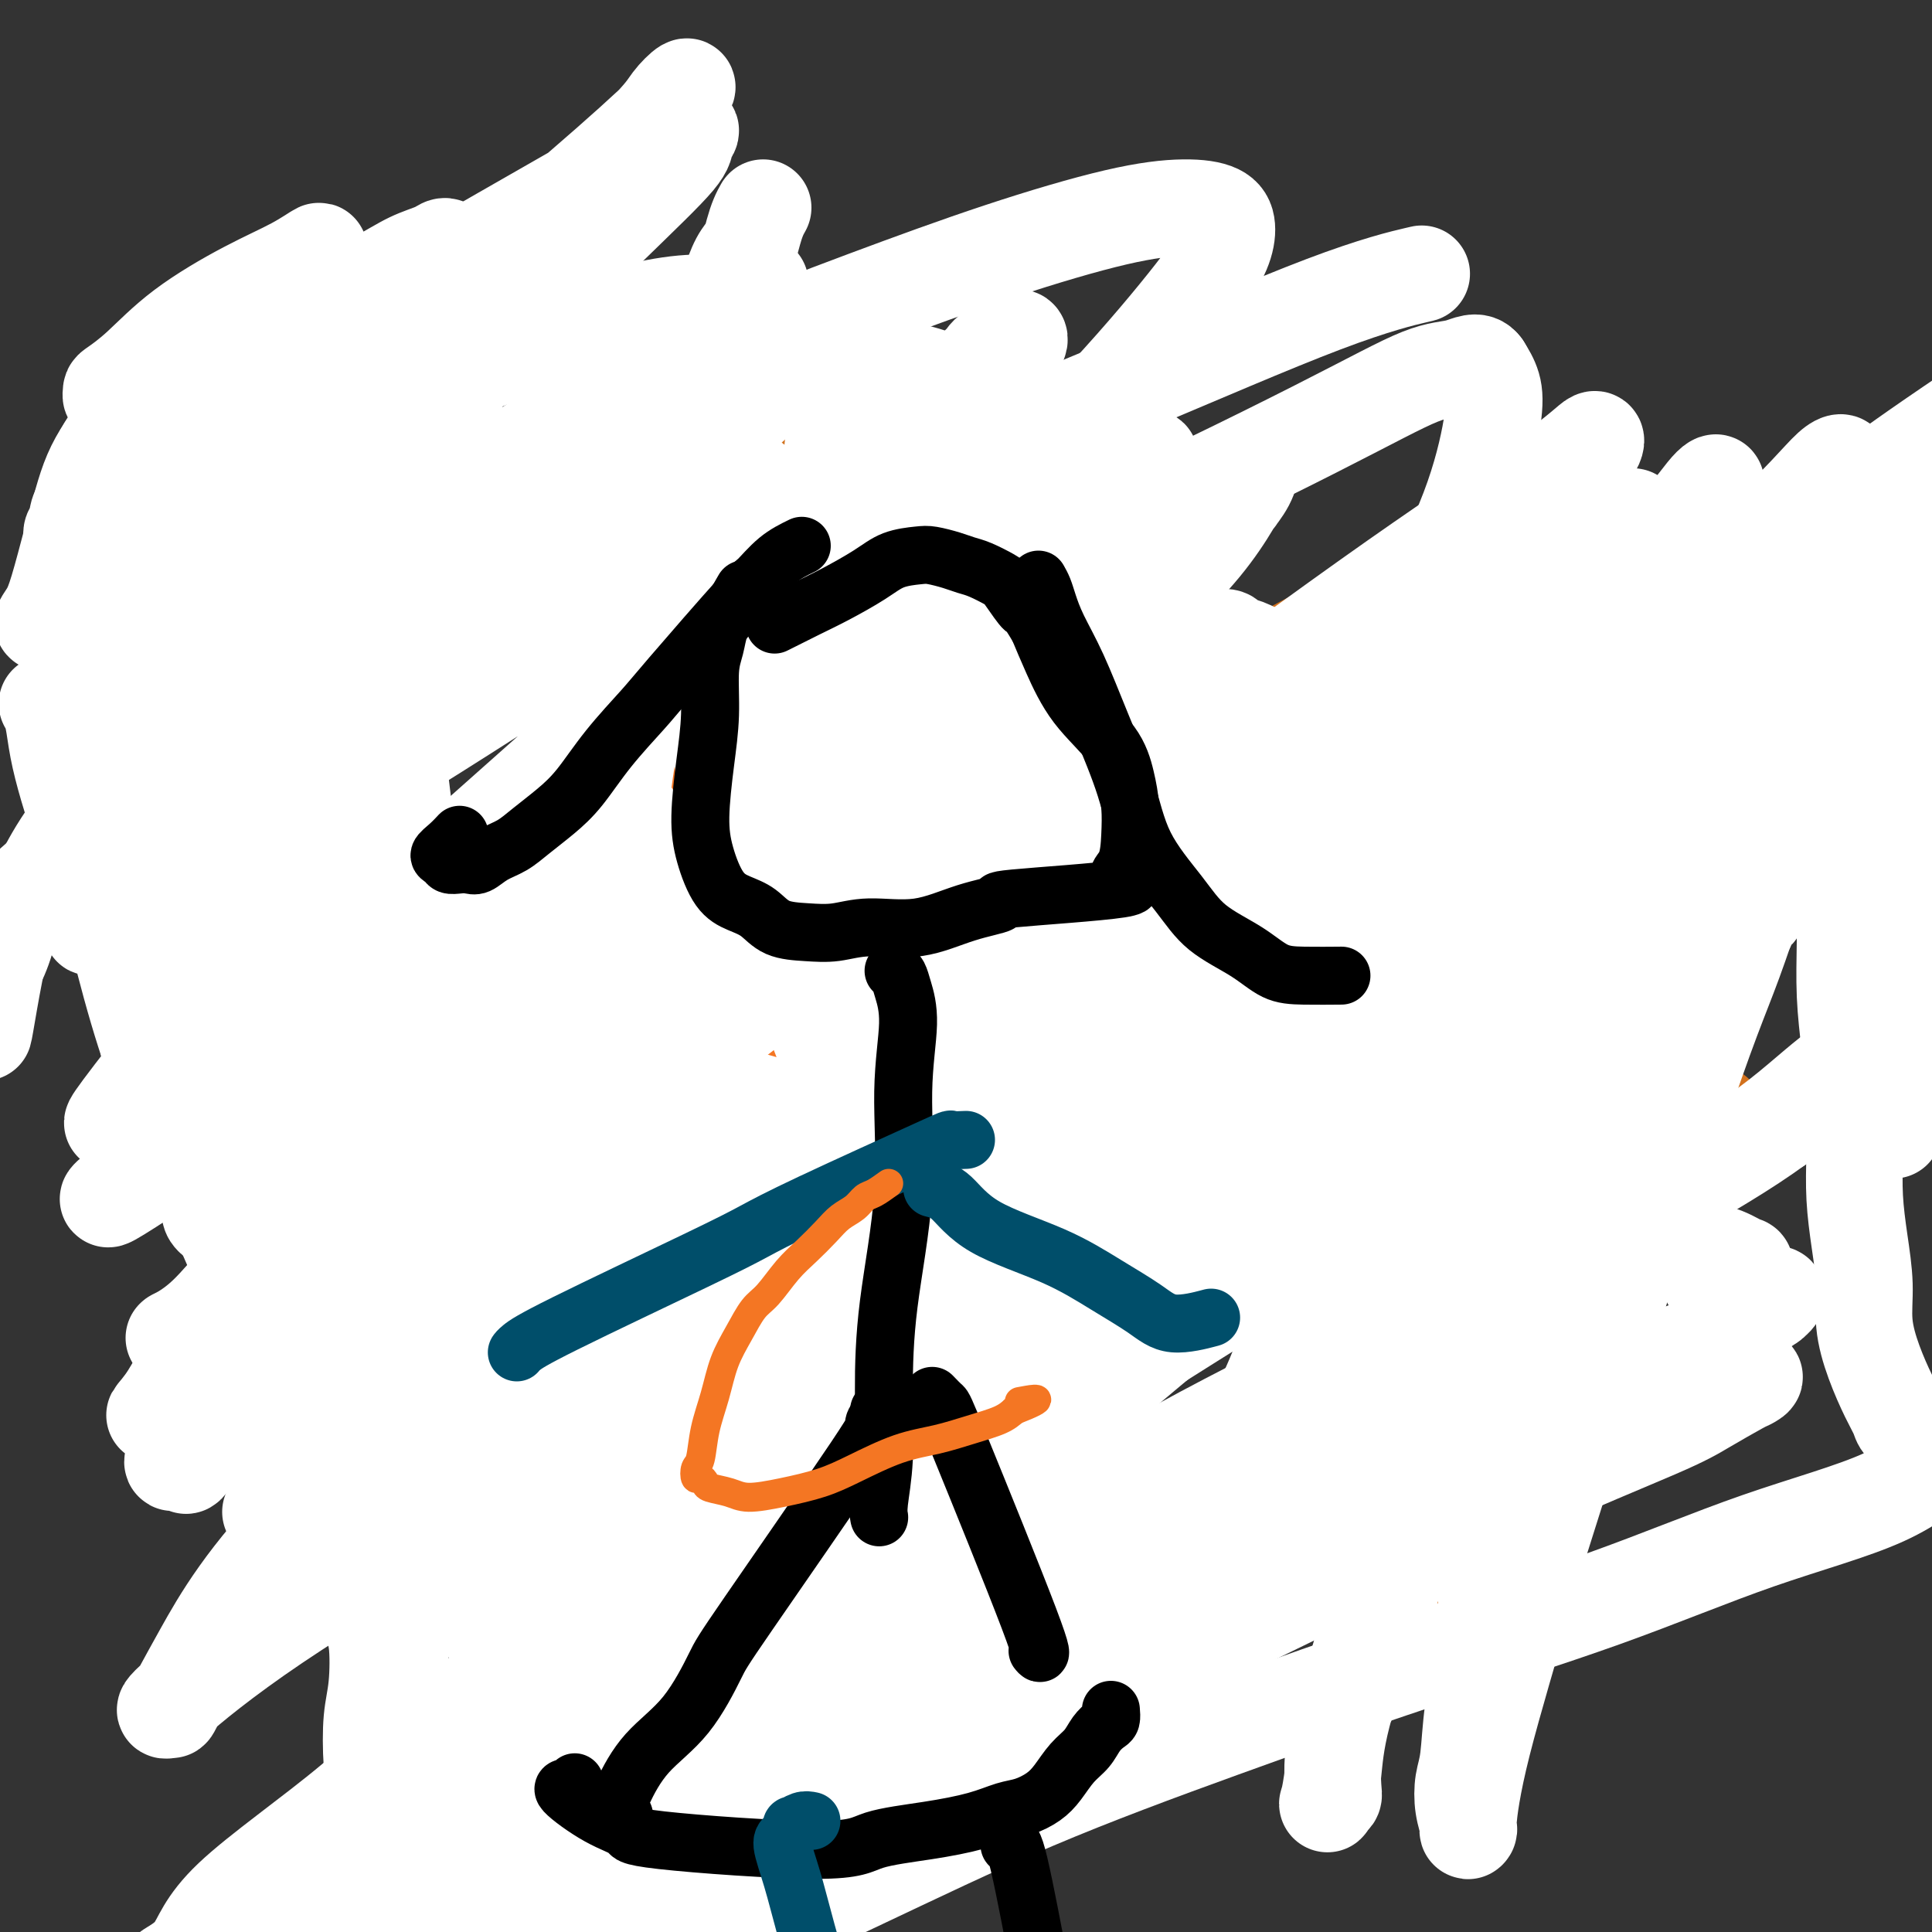
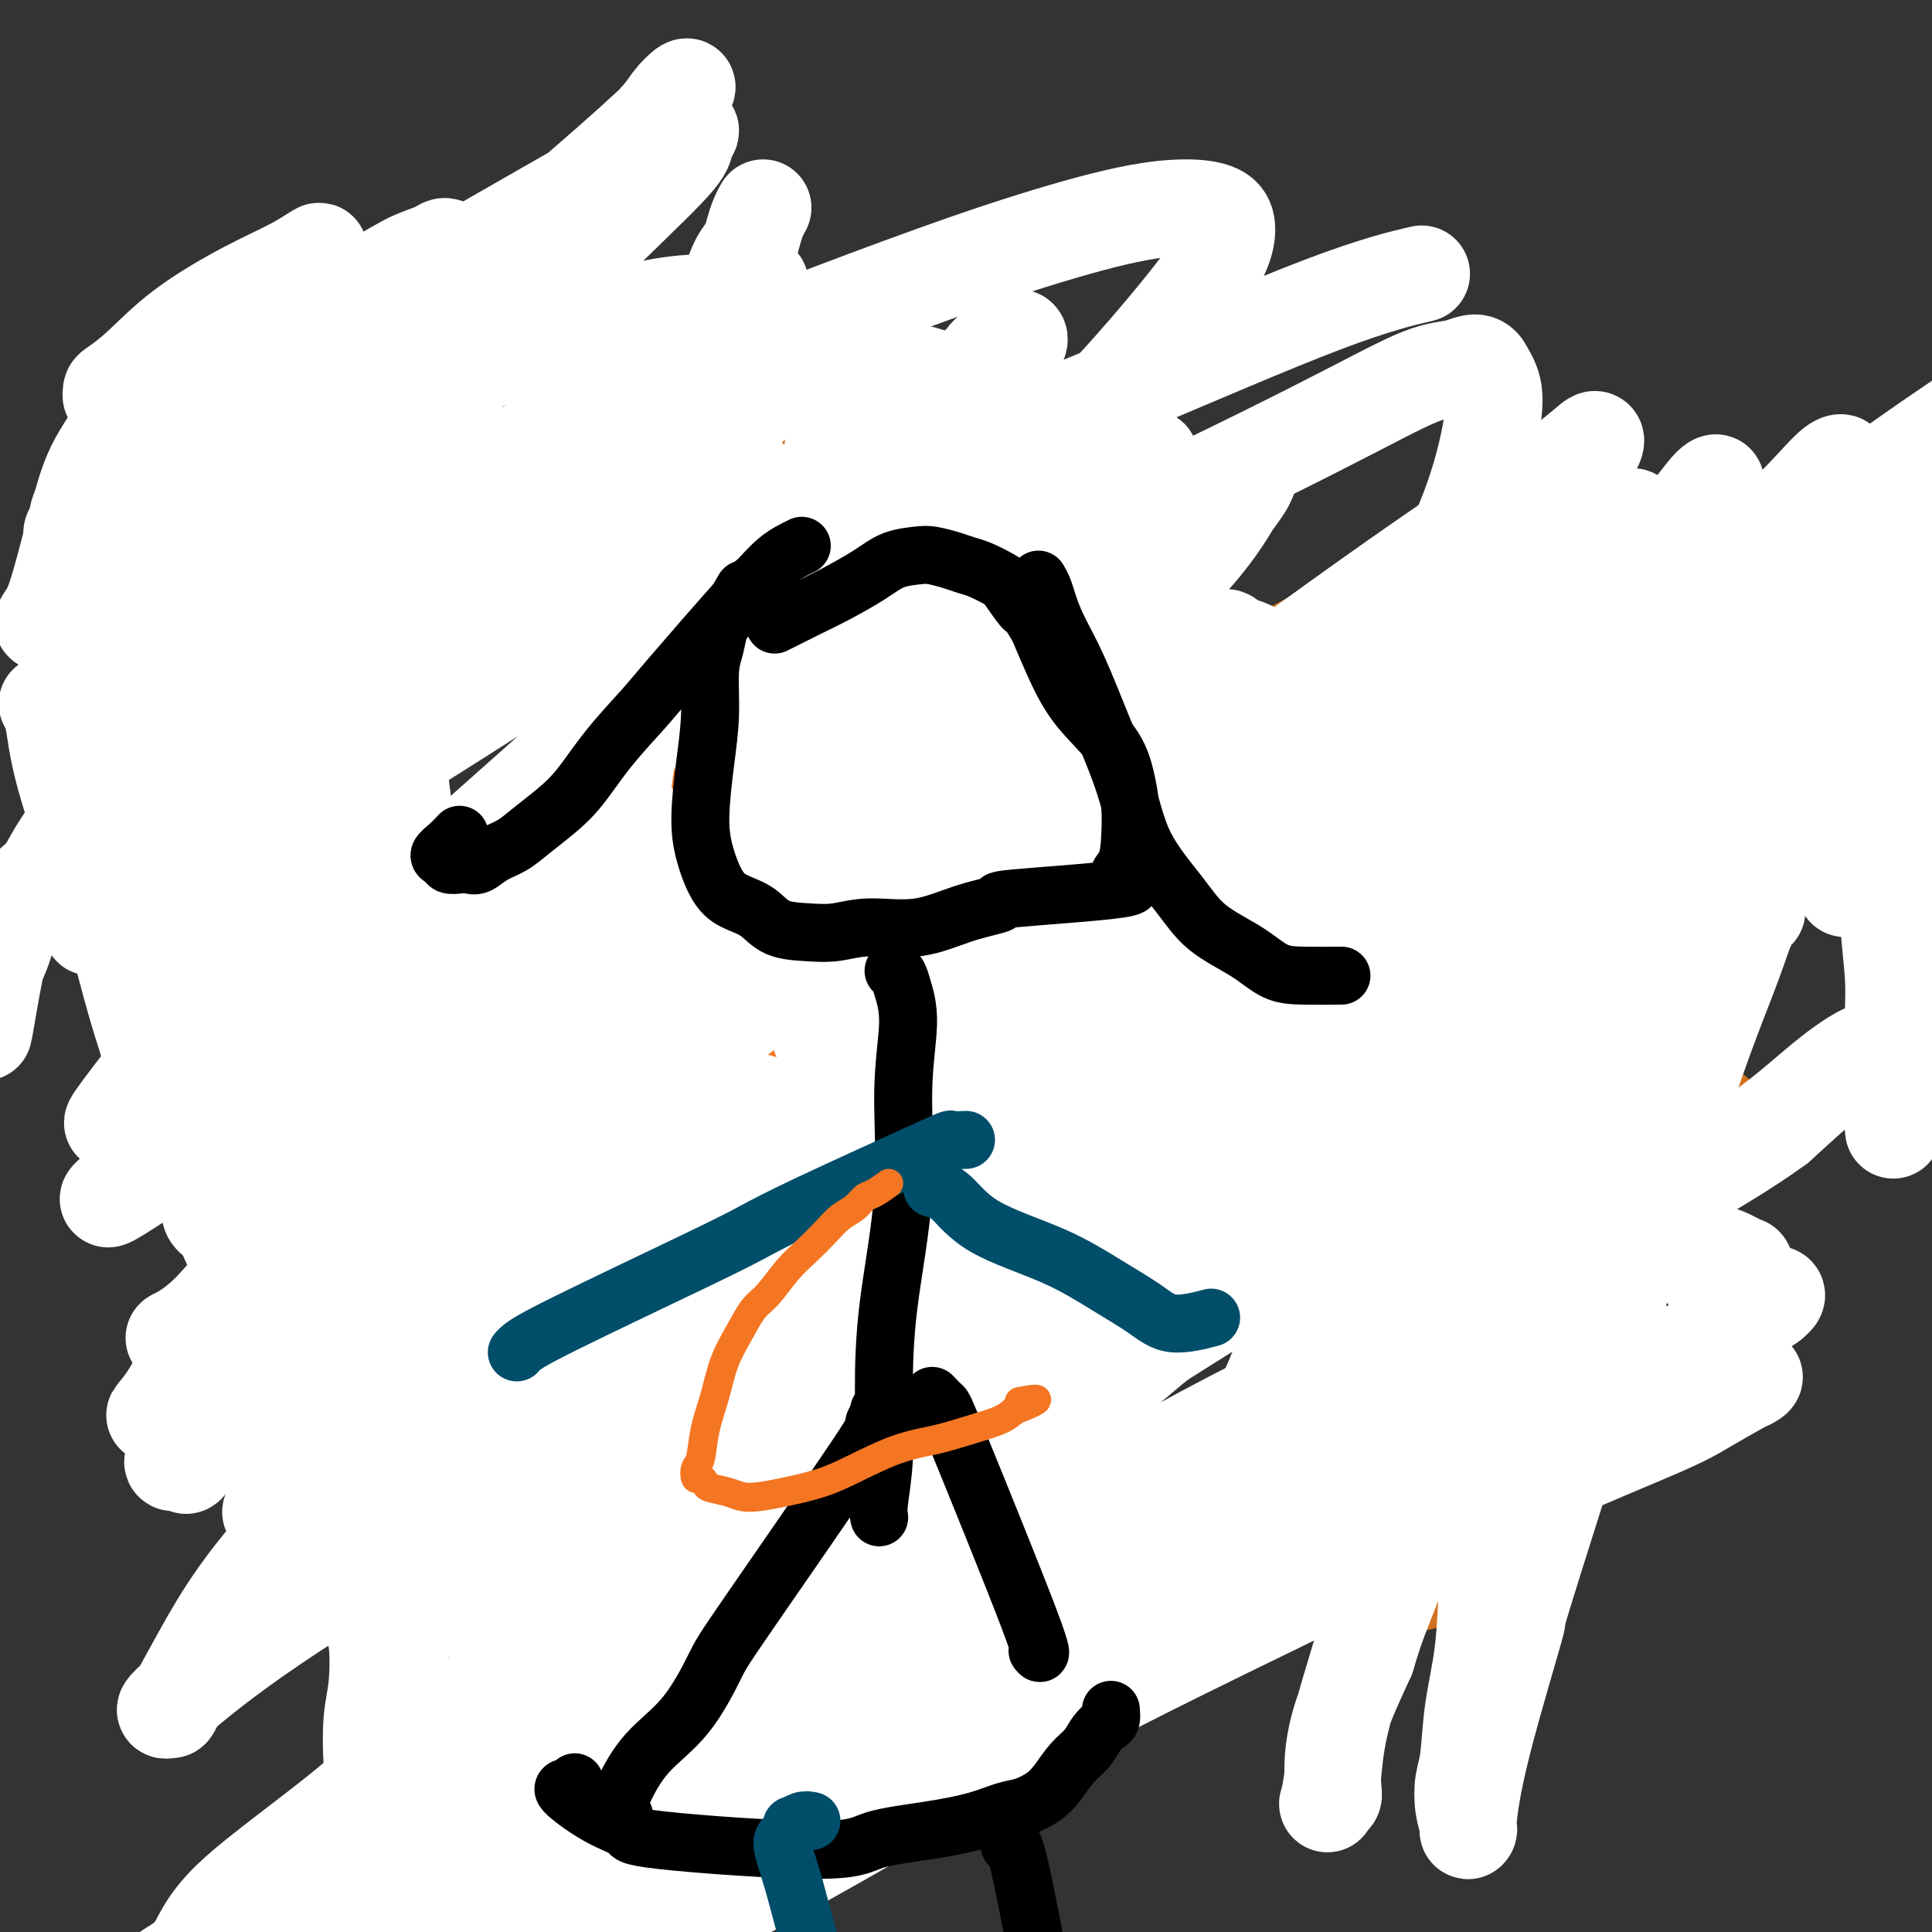
<svg xmlns="http://www.w3.org/2000/svg" viewBox="0 0 400 400" version="1.1">
  <rect x="0" y="0" width="400" height="400" fill="#333333" stroke="none" />
  <g fill="none" stroke="#D2711D" stroke-width="20" stroke-linecap="round" stroke-linejoin="round">
    <path d="M155,173c0.032,0.743 0.065,1.486 0,3c-0.065,1.514 -0.227,3.798 0,8c0.227,4.202 0.842,10.322 1,18c0.158,7.678 -0.140,16.916 -1,25c-0.860,8.084 -2.282,15.015 -2,21c0.282,5.985 2.268,11.024 4,15c1.732,3.976 3.210,6.889 5,10c1.790,3.111 3.891,6.420 6,9c2.109,2.580 4.225,4.432 7,7c2.775,2.568 6.210,5.850 10,8c3.790,2.150 7.934,3.166 12,5c4.066,1.834 8.055,4.486 13,7c4.945,2.514 10.847,4.889 18,7c7.153,2.111 15.556,3.958 23,6c7.444,2.042 13.928,4.280 19,5c5.072,0.720 8.732,-0.079 12,0c3.268,0.079 6.144,1.036 9,1c2.856,-0.036 5.693,-1.065 8,-3c2.307,-1.935 4.083,-4.774 6,-8c1.917,-3.226 3.973,-6.838 5,-11c1.027,-4.162 1.025,-8.875 1,-15c-0.025,-6.125 -0.072,-13.661 0,-22c0.072,-8.339 0.265,-17.479 0,-25c-0.265,-7.521 -0.987,-13.422 -1,-19c-0.013,-5.578 0.684,-10.832 1,-15c0.316,-4.168 0.250,-7.251 0,-11c-0.250,-3.749 -0.683,-8.163 -1,-12c-0.317,-3.837 -0.519,-7.096 -1,-10c-0.481,-2.904 -1.240,-5.452 -2,-8" />
    <path d="M307,169c-1.386,-5.772 -2.852,-5.201 -5,-6c-2.148,-0.799 -4.977,-2.969 -12,-3c-7.023,-0.031 -18.240,2.075 -32,7c-13.760,4.925 -30.062,12.668 -46,20c-15.938,7.332 -31.512,14.253 -46,23c-14.488,8.747 -27.888,19.321 -38,26c-10.112,6.679 -16.934,9.464 -23,12c-6.066,2.536 -11.376,4.822 -15,6c-3.624,1.178 -5.561,1.247 -8,2c-2.439,0.753 -5.381,2.190 -6,2c-0.619,-0.190 1.085,-2.007 0,-1c-1.085,1.007 -4.959,4.837 1,-1c5.959,-5.837 21.753,-21.340 31,-30c9.247,-8.660 11.949,-10.477 28,-20c16.051,-9.523 45.453,-26.751 68,-39c22.547,-12.249 38.241,-19.518 53,-27c14.759,-7.482 28.583,-15.176 40,-21c11.417,-5.824 20.428,-9.777 25,-12c4.572,-2.223 4.707,-2.716 4,-3c-0.707,-0.284 -2.254,-0.358 -14,6c-11.746,6.358 -33.690,19.147 -62,37c-28.310,17.853 -62.984,40.770 -94,62c-31.016,21.230 -58.373,40.774 -75,52c-16.627,11.226 -22.524,14.135 -26,16c-3.476,1.865 -4.531,2.686 -5,3c-0.469,0.314 -0.351,0.122 0,0c0.351,-0.122 0.934,-0.174 1,0c0.066,0.174 -0.384,0.572 5,-1c5.384,-1.572 16.603,-5.116 37,-13c20.397,-7.884 49.970,-20.110 81,-33c31.030,-12.890 63.515,-26.445 96,-40" />
    <path d="M270,193c41.634,-17.412 57.218,-24.443 81,-35c23.782,-10.557 55.762,-24.641 69,-30c13.238,-5.359 7.734,-1.992 -2,2c-9.734,3.992 -23.697,8.608 -46,21c-22.303,12.392 -52.945,32.558 -85,55c-32.055,22.442 -65.523,47.158 -95,72c-29.477,24.842 -54.962,49.810 -73,69c-18.038,19.190 -28.628,32.601 -32,41c-3.372,8.399 0.473,11.787 9,11c8.527,-0.787 21.734,-5.750 38,-12c16.266,-6.250 35.590,-13.787 55,-22c19.410,-8.213 38.905,-17.101 57,-28c18.095,-10.899 34.790,-23.809 50,-36c15.210,-12.191 28.934,-23.662 39,-36c10.066,-12.338 16.475,-25.542 19,-31c2.525,-5.458 1.168,-3.169 -4,-2c-5.168,1.169 -14.146,1.220 -29,6c-14.854,4.780 -35.586,14.290 -59,26c-23.414,11.710 -49.512,25.619 -70,36c-20.488,10.381 -35.366,17.232 -46,21c-10.634,3.768 -17.024,4.451 -20,3c-2.976,-1.451 -2.540,-5.037 -2,-10c0.540,-4.963 1.182,-11.304 5,-24c3.818,-12.696 10.812,-31.748 18,-53c7.188,-21.252 14.571,-44.704 19,-64c4.429,-19.296 5.903,-34.435 5,-48c-0.903,-13.565 -4.184,-25.555 -10,-35c-5.816,-9.445 -14.167,-16.346 -25,-20c-10.833,-3.654 -24.147,-4.061 -40,-1c-15.853,3.061 -34.244,9.589 -47,17c-12.756,7.411 -19.878,15.706 -27,24" />
    <path d="M22,110c-6.097,11.019 -7.841,26.568 -8,37c-0.159,10.432 1.266,15.749 3,20c1.734,4.251 3.777,7.436 8,10c4.223,2.564 10.626,4.508 22,7c11.374,2.492 27.720,5.531 48,7c20.280,1.469 44.495,1.369 69,0c24.505,-1.369 49.301,-4.005 74,-7c24.699,-2.995 49.301,-6.349 72,-9c22.699,-2.651 43.496,-4.598 68,-9c24.504,-4.402 52.715,-11.258 64,-14c11.285,-2.742 5.642,-1.371 0,0" />
  </g>
  <g fill="none" stroke="#FFFFFF" stroke-width="20" stroke-linecap="round" stroke-linejoin="round">
    <path d="M117,297c-1.678,-4.055 -3.355,-8.109 -7,-20c-3.645,-11.891 -9.256,-31.618 -14,-50c-4.744,-18.382 -8.621,-35.419 -11,-50c-2.379,-14.581 -3.258,-26.705 -4,-37c-0.742,-10.295 -1.345,-18.760 -1,-26c0.345,-7.240 1.639,-13.257 3,-19c1.361,-5.743 2.789,-11.214 4,-15c1.211,-3.786 2.205,-5.888 3,-8c0.795,-2.112 1.390,-4.234 2,-6c0.610,-1.766 1.236,-3.174 2,-4c0.764,-0.826 1.666,-1.069 2,-1c0.334,0.069 0.098,0.450 0,1c-0.098,0.550 -0.059,1.270 0,2c0.059,0.730 0.139,1.471 0,3c-0.139,1.529 -0.497,3.845 -2,9c-1.503,5.155 -4.153,13.148 -7,23c-2.847,9.852 -5.892,21.564 -8,32c-2.108,10.436 -3.279,19.597 -5,29c-1.721,9.403 -3.993,19.049 -5,28c-1.007,8.951 -0.749,17.205 -1,25c-0.251,7.795 -1.010,15.129 -1,22c0.010,6.871 0.788,13.280 2,18c1.212,4.720 2.858,7.753 4,10c1.142,2.247 1.781,3.709 3,5c1.219,1.291 3.018,2.413 5,3c1.982,0.587 4.147,0.641 8,-3c3.853,-3.641 9.394,-10.976 16,-21c6.606,-10.024 14.279,-22.737 21,-34c6.721,-11.263 12.492,-21.075 18,-31c5.508,-9.925 10.754,-19.962 16,-30" />
    <path d="M160,152c10.560,-19.497 9.461,-20.739 10,-26c0.539,-5.261 2.717,-14.540 4,-22c1.283,-7.460 1.670,-13.102 1,-18c-0.670,-4.898 -2.396,-9.051 -4,-12c-1.604,-2.949 -3.084,-4.693 -5,-6c-1.916,-1.307 -4.267,-2.177 -7,-3c-2.733,-0.823 -5.849,-1.598 -9,-2c-3.151,-0.402 -6.339,-0.430 -10,0c-3.661,0.430 -7.795,1.317 -14,3c-6.205,1.683 -14.480,4.160 -26,9c-11.520,4.840 -26.284,12.042 -36,16c-9.716,3.958 -14.382,4.673 -21,10c-6.618,5.327 -15.186,15.267 -19,20c-3.814,4.733 -2.873,4.259 -3,7c-0.127,2.741 -1.321,8.696 -2,13c-0.679,4.304 -0.843,6.959 -1,10c-0.157,3.041 -0.305,6.470 0,10c0.305,3.530 1.065,7.160 2,11c0.935,3.840 2.044,7.891 4,12c1.956,4.109 4.759,8.277 9,13c4.241,4.723 9.920,10.003 18,16c8.080,5.997 18.563,12.713 28,17c9.437,4.287 17.830,6.145 27,9c9.170,2.855 19.117,6.707 29,8c9.883,1.293 19.701,0.025 29,-2c9.299,-2.025 18.079,-4.808 26,-9c7.921,-4.192 14.981,-9.792 21,-16c6.019,-6.208 10.995,-13.025 15,-21c4.005,-7.975 7.040,-17.109 9,-26c1.960,-8.891 2.846,-17.540 3,-25c0.154,-7.460 -0.423,-13.730 -1,-20" />
    <path d="M237,128c-0.462,-9.946 -2.617,-12.312 -6,-17c-3.383,-4.688 -7.994,-11.697 -10,-15c-2.006,-3.303 -1.406,-2.899 -3,-4c-1.594,-1.101 -5.380,-3.707 -9,-6c-3.620,-2.293 -7.073,-4.273 -11,-6c-3.927,-1.727 -8.328,-3.201 -14,-4c-5.672,-0.799 -12.613,-0.923 -21,0c-8.387,0.923 -18.219,2.892 -28,6c-9.781,3.108 -19.512,7.355 -28,12c-8.488,4.645 -15.732,9.689 -23,15c-7.268,5.311 -14.560,10.891 -20,16c-5.440,5.109 -9.029,9.747 -14,19c-4.971,9.253 -11.325,23.120 -14,30c-2.675,6.880 -1.671,6.772 -2,10c-0.329,3.228 -1.991,9.794 -3,15c-1.009,5.206 -1.364,9.054 -1,13c0.364,3.946 1.447,7.989 3,12c1.553,4.011 3.575,7.990 7,12c3.425,4.010 8.254,8.051 15,12c6.746,3.949 15.409,7.807 25,10c9.591,2.193 20.111,2.720 30,2c9.889,-0.720 19.149,-2.686 30,-6c10.851,-3.314 23.294,-7.975 35,-14c11.706,-6.025 22.676,-13.415 34,-22c11.324,-8.585 23.003,-18.364 34,-29c10.997,-10.636 21.312,-22.130 30,-33c8.688,-10.870 15.748,-21.117 21,-30c5.252,-8.883 8.696,-16.402 11,-23c2.304,-6.598 3.466,-12.276 4,-16c0.534,-3.724 0.438,-5.492 0,-7c-0.438,-1.508 -1.219,-2.754 -2,-4" />
    <path d="M307,76c-1.152,-1.725 -3.032,-0.537 -5,0c-1.968,0.537 -4.025,0.421 -8,2c-3.975,1.579 -9.867,4.851 -22,11c-12.133,6.149 -30.506,15.175 -48,23c-17.494,7.825 -34.110,14.448 -50,22c-15.890,7.552 -31.053,16.034 -45,24c-13.947,7.966 -26.678,15.415 -37,24c-10.322,8.585 -18.235,18.305 -25,26c-6.765,7.695 -12.383,13.366 -16,19c-3.617,5.634 -5.235,11.231 -6,15c-0.765,3.769 -0.678,5.709 -1,7c-0.322,1.291 -1.054,1.932 0,3c1.054,1.068 3.895,2.563 5,3c1.105,0.437 0.475,-0.182 5,-1c4.525,-0.818 14.206,-1.834 25,-5c10.794,-3.166 22.701,-8.482 35,-14c12.299,-5.518 24.990,-11.239 39,-18c14.010,-6.761 29.340,-14.561 44,-23c14.660,-8.439 28.651,-17.518 42,-26c13.349,-8.482 26.057,-16.369 37,-24c10.943,-7.631 20.120,-15.007 27,-21c6.880,-5.993 11.463,-10.603 15,-14c3.537,-3.397 6.027,-5.580 7,-7c0.973,-1.420 0.427,-2.077 0,-2c-0.427,0.077 -0.737,0.888 -2,2c-1.263,1.112 -3.481,2.527 -6,5c-2.519,2.473 -5.341,6.005 -15,13c-9.659,6.995 -26.156,17.452 -42,28c-15.844,10.548 -31.035,21.186 -47,32c-15.965,10.814 -32.704,21.804 -49,33c-16.296,11.196 -32.148,22.598 -48,34" />
    <path d="M116,247c-39.469,28.154 -33.641,26.040 -36,31c-2.359,4.960 -12.904,16.996 -18,24c-5.096,7.004 -4.744,8.977 -5,10c-0.256,1.023 -1.119,1.095 -1,1c0.119,-0.095 1.220,-0.357 2,-1c0.780,-0.643 1.239,-1.667 3,-3c1.761,-1.333 4.824,-2.974 10,-7c5.176,-4.026 12.464,-10.435 23,-17c10.536,-6.565 24.319,-13.284 37,-21c12.681,-7.716 24.259,-16.429 38,-26c13.741,-9.571 29.644,-20.001 42,-28c12.356,-7.999 21.164,-13.569 43,-29c21.836,-15.431 56.700,-40.724 72,-52c15.300,-11.276 11.037,-8.534 11,-9c-0.037,-0.466 4.151,-4.139 8,-8c3.849,-3.861 7.357,-7.909 9,-10c1.643,-2.091 1.420,-2.226 1,-2c-0.420,0.226 -1.037,0.813 -2,2c-0.963,1.187 -2.272,2.976 -4,5c-1.728,2.024 -3.875,4.285 -10,8c-6.125,3.715 -16.230,8.885 -29,16c-12.770,7.115 -28.207,16.176 -44,25c-15.793,8.824 -31.944,17.413 -48,27c-16.056,9.587 -32.018,20.173 -48,31c-15.982,10.827 -31.983,21.895 -45,32c-13.017,10.105 -23.051,19.246 -31,27c-7.949,7.754 -13.815,14.119 -18,19c-4.185,4.881 -6.689,8.277 -8,10c-1.311,1.723 -1.430,1.771 -1,2c0.430,0.229 1.409,0.637 4,0c2.591,-0.637 6.796,-2.318 11,-4" />
    <path d="M82,300c6.860,-2.480 17.011,-7.680 31,-15c13.989,-7.320 31.815,-16.760 48,-26c16.185,-9.240 30.729,-18.282 47,-27c16.271,-8.718 34.268,-17.114 51,-25c16.732,-7.886 32.198,-15.263 47,-22c14.802,-6.737 28.940,-12.834 40,-18c11.060,-5.166 19.044,-9.403 25,-12c5.956,-2.597 9.885,-3.556 12,-4c2.115,-0.444 2.415,-0.375 2,0c-0.415,0.375 -1.547,1.054 -3,2c-1.453,0.946 -3.228,2.158 -5,4c-1.772,1.842 -3.540,4.315 -9,9c-5.460,4.685 -14.612,11.583 -25,18c-10.388,6.417 -22.013,12.353 -41,24c-18.987,11.647 -45.337,29.003 -58,37c-12.663,7.997 -11.638,6.634 -20,12c-8.362,5.366 -26.111,17.462 -41,28c-14.889,10.538 -26.919,19.518 -38,28c-11.081,8.482 -21.214,16.466 -29,23c-7.786,6.534 -13.226,11.618 -17,16c-3.774,4.382 -5.882,8.063 -7,10c-1.118,1.937 -1.247,2.130 -1,2c0.247,-0.130 0.869,-0.583 2,-1c1.131,-0.417 2.769,-0.797 6,-3c3.231,-2.203 8.053,-6.227 16,-12c7.947,-5.773 19.019,-13.294 31,-22c11.981,-8.706 24.871,-18.595 38,-27c13.129,-8.405 26.499,-15.325 40,-23c13.501,-7.675 27.135,-16.105 40,-24c12.865,-7.895 24.961,-15.256 36,-22c11.039,-6.744 21.019,-12.872 31,-19" />
    <path d="M331,211c26.910,-16.382 20.685,-13.338 21,-14c0.315,-0.662 7.171,-5.031 10,-7c2.829,-1.969 1.632,-1.537 1,-1c-0.632,0.537 -0.697,1.178 -1,2c-0.303,0.822 -0.842,1.825 -2,3c-1.158,1.175 -2.935,2.523 -6,5c-3.065,2.477 -7.420,6.083 -16,12c-8.580,5.917 -21.386,14.146 -34,23c-12.614,8.854 -25.036,18.332 -38,27c-12.964,8.668 -26.471,16.525 -42,27c-15.529,10.475 -33.079,23.567 -48,34c-14.921,10.433 -27.213,18.205 -42,30c-14.787,11.795 -32.068,27.612 -40,35c-7.932,7.388 -6.513,6.346 -7,8c-0.487,1.654 -2.879,6.002 -4,8c-1.121,1.998 -0.971,1.645 0,1c0.971,-0.645 2.762,-1.581 6,-4c3.238,-2.419 7.923,-6.322 16,-12c8.077,-5.678 19.547,-13.132 31,-21c11.453,-7.868 22.889,-16.150 35,-24c12.111,-7.850 24.898,-15.267 38,-23c13.102,-7.733 26.519,-15.782 40,-23c13.481,-7.218 27.026,-13.604 40,-21c12.974,-7.396 25.377,-15.801 37,-22c11.623,-6.199 22.465,-10.192 31,-15c8.535,-4.808 14.763,-10.433 19,-14c4.237,-3.567 6.483,-5.077 8,-6c1.517,-0.923 2.303,-1.258 2,-1c-0.303,0.258 -1.697,1.108 -3,2c-1.303,0.892 -2.515,1.826 -5,4c-2.485,2.174 -6.242,5.587 -10,9" />
    <path d="M368,233c-6.481,4.740 -14.682,9.590 -26,16c-11.318,6.410 -25.753,14.380 -38,22c-12.247,7.620 -22.305,14.890 -33,22c-10.695,7.110 -22.028,14.059 -33,22c-10.972,7.941 -21.582,16.874 -31,24c-9.418,7.126 -17.645,12.446 -24,18c-6.355,5.554 -10.839,11.343 -14,15c-3.161,3.657 -5.001,5.184 -6,6c-0.999,0.816 -1.159,0.921 -1,1c0.159,0.079 0.636,0.131 2,0c1.364,-0.131 3.616,-0.443 7,-2c3.384,-1.557 7.902,-4.357 15,-8c7.098,-3.643 16.777,-8.129 26,-13c9.223,-4.871 17.991,-10.128 27,-15c9.009,-4.872 18.260,-9.361 27,-14c8.740,-4.639 16.968,-9.429 25,-14c8.032,-4.571 15.868,-8.924 23,-13c7.132,-4.076 13.562,-7.874 19,-11c5.438,-3.126 9.886,-5.581 16,-9c6.114,-3.419 13.895,-7.802 17,-10c3.105,-2.198 1.536,-2.210 1,-2c-0.536,0.210 -0.037,0.643 0,1c0.037,0.357 -0.386,0.638 -1,1c-0.614,0.362 -1.417,0.806 -2,1c-0.583,0.194 -0.945,0.139 -2,1c-1.055,0.861 -2.804,2.639 -5,4c-2.196,1.361 -4.840,2.304 -9,4c-4.160,1.696 -9.837,4.145 -18,8c-8.163,3.855 -18.813,9.115 -29,14c-10.187,4.885 -19.911,9.396 -30,15c-10.089,5.604 -20.545,12.302 -31,19" />
    <path d="M240,336c-24.459,13.491 -22.606,14.217 -26,17c-3.394,2.783 -12.033,7.622 -17,11c-4.967,3.378 -6.260,5.294 -7,6c-0.740,0.706 -0.926,0.202 -1,0c-0.074,-0.202 -0.037,-0.101 0,0" />
    <path d="M233,332c0.385,-0.061 0.771,-0.122 -4,2c-4.771,2.122 -14.697,6.428 -26,12c-11.303,5.572 -23.981,12.409 -35,19c-11.019,6.591 -20.378,12.937 -29,18c-8.622,5.063 -16.507,8.845 -21,12c-4.493,3.155 -5.594,5.684 -7,7c-1.406,1.316 -3.119,1.420 -4,1c-0.881,-0.420 -0.932,-1.364 -1,-2c-0.068,-0.636 -0.155,-0.964 0,-2c0.155,-1.036 0.552,-2.781 4,-7c3.448,-4.219 9.948,-10.912 19,-19c9.052,-8.088 20.655,-17.572 32,-27c11.345,-9.428 22.433,-18.799 34,-29c11.567,-10.201 23.612,-21.231 35,-31c11.388,-9.769 22.119,-18.276 32,-27c9.881,-8.724 18.912,-17.666 26,-25c7.088,-7.334 12.235,-13.059 15,-17c2.765,-3.941 3.150,-6.098 3,-7c-0.150,-0.902 -0.836,-0.547 -2,0c-1.164,0.547 -2.806,1.288 -7,3c-4.194,1.712 -10.940,4.394 -23,10c-12.060,5.606 -29.433,14.136 -46,23c-16.567,8.864 -32.329,18.064 -48,27c-15.671,8.936 -31.252,17.610 -44,25c-12.748,7.390 -22.664,13.497 -30,18c-7.336,4.503 -12.094,7.403 -15,9c-2.906,1.597 -3.961,1.892 -4,2c-0.039,0.108 0.938,0.029 3,-2c2.062,-2.029 5.209,-6.008 13,-12c7.791,-5.992 20.226,-13.998 34,-23c13.774,-9.002 28.887,-19.001 44,-29" />
    <path d="M181,261c21.856,-14.824 29.496,-18.884 41,-25c11.504,-6.116 26.872,-14.288 39,-21c12.128,-6.712 21.016,-11.963 28,-15c6.984,-3.037 12.063,-3.861 14,-4c1.937,-0.139 0.734,0.408 0,1c-0.734,0.592 -0.997,1.229 -2,3c-1.003,1.771 -2.747,4.676 -9,9c-6.253,4.324 -17.015,10.066 -30,18c-12.985,7.934 -28.192,18.061 -43,27c-14.808,8.939 -29.218,16.690 -44,26c-14.782,9.310 -29.936,20.179 -42,28c-12.064,7.821 -21.037,12.595 -27,17c-5.963,4.405 -8.916,8.443 -9,9c-0.084,0.557 2.699,-2.366 2,-2c-0.699,0.366 -4.882,4.021 4,-4c8.882,-8.021 30.829,-27.717 50,-45c19.171,-17.283 35.566,-32.152 54,-47c18.434,-14.848 38.906,-29.674 59,-45c20.094,-15.326 39.811,-31.154 57,-45c17.189,-13.846 31.851,-25.712 41,-34c9.149,-8.288 12.786,-12.998 15,-15c2.214,-2.002 3.005,-1.294 2,0c-1.005,1.294 -3.807,3.176 -7,6c-3.193,2.824 -6.777,6.592 -18,14c-11.223,7.408 -30.083,18.458 -50,30c-19.917,11.542 -40.889,23.577 -62,36c-21.111,12.423 -42.361,25.235 -62,37c-19.639,11.765 -37.666,22.483 -52,31c-14.334,8.517 -24.975,14.831 -32,19c-7.025,4.169 -10.436,6.191 -12,7c-1.564,0.809 -1.282,0.404 -1,0" />
    <path d="M85,277c-41.557,24.221 -9.950,4.772 7,-7c16.950,-11.772 19.243,-15.869 32,-27c12.757,-11.131 35.979,-29.297 57,-45c21.021,-15.703 39.841,-28.944 58,-42c18.159,-13.056 35.658,-25.926 50,-36c14.342,-10.074 25.526,-17.353 32,-22c6.474,-4.647 8.239,-6.664 9,-7c0.761,-0.336 0.518,1.008 -1,3c-1.518,1.992 -4.312,4.632 -13,11c-8.688,6.368 -23.272,16.465 -42,28c-18.728,11.535 -41.601,24.507 -63,37c-21.399,12.493 -41.322,24.505 -70,42c-28.678,17.495 -66.109,40.472 -84,52c-17.891,11.528 -16.243,11.605 -17,12c-0.757,0.395 -3.920,1.106 -4,1c-0.080,-0.106 2.921,-1.031 7,-5c4.079,-3.969 9.235,-10.982 21,-23c11.765,-12.018 30.140,-29.042 48,-45c17.860,-15.958 35.204,-30.850 52,-45c16.796,-14.150 33.046,-27.557 45,-38c11.954,-10.443 19.614,-17.921 24,-22c4.386,-4.079 5.497,-4.759 5,-4c-0.497,0.759 -2.601,2.956 -4,5c-1.399,2.044 -2.092,3.934 -8,9c-5.908,5.066 -17.029,13.309 -32,24c-14.971,10.691 -33.790,23.832 -52,36c-18.210,12.168 -35.809,23.365 -51,33c-15.191,9.635 -27.975,17.710 -37,24c-9.025,6.290 -14.293,10.797 -17,13c-2.707,2.203 -2.854,2.101 -3,2" />
    <path d="M34,241c-24.191,15.970 -4.668,1.894 5,-7c9.668,-8.894 9.482,-12.607 18,-22c8.518,-9.393 25.739,-24.465 41,-38c15.261,-13.535 28.560,-25.532 42,-37c13.440,-11.468 27.021,-22.408 38,-32c10.979,-9.592 19.358,-17.836 25,-24c5.642,-6.164 8.548,-10.249 8,-11c-0.548,-0.751 -4.550,1.831 -6,3c-1.450,1.169 -0.347,0.925 -4,4c-3.653,3.075 -12.062,9.468 -26,19c-13.938,9.532 -33.403,22.202 -50,33c-16.597,10.798 -30.325,19.722 -47,30c-16.675,10.278 -36.299,21.908 -44,26c-7.701,4.092 -3.481,0.644 -2,0c1.481,-0.644 0.223,1.516 1,-1c0.777,-2.516 3.591,-9.709 11,-19c7.409,-9.291 19.415,-20.681 33,-33c13.585,-12.319 28.750,-25.568 41,-37c12.250,-11.432 21.585,-21.046 28,-27c6.415,-5.954 9.910,-8.248 11,-9c1.090,-0.752 -0.225,0.040 -1,1c-0.775,0.960 -1.009,2.090 -5,6c-3.991,3.910 -11.738,10.601 -26,20c-14.262,9.399 -35.040,21.507 -51,32c-15.960,10.493 -27.101,19.371 -36,26c-8.899,6.629 -15.554,11.009 -19,14c-3.446,2.991 -3.683,4.591 -4,5c-0.317,0.409 -0.714,-0.375 0,-3c0.714,-2.625 2.538,-7.091 6,-15c3.462,-7.909 8.560,-19.260 16,-30c7.440,-10.740 17.220,-20.870 27,-31" />
    <path d="M64,84c8.226,-8.981 15.290,-15.932 20,-21c4.710,-5.068 7.066,-8.252 8,-10c0.934,-1.748 0.445,-2.061 0,-2c-0.445,0.061 -0.846,0.496 -2,1c-1.154,0.504 -3.062,1.076 -5,2c-1.938,0.924 -3.906,2.200 -9,5c-5.094,2.800 -13.312,7.125 -22,11c-8.688,3.875 -17.844,7.300 -23,9c-5.156,1.700 -6.311,1.676 -7,2c-0.689,0.324 -0.911,0.996 -1,1c-0.089,0.004 -0.043,-0.658 0,-1c0.043,-0.342 0.085,-0.362 1,-1c0.915,-0.638 2.702,-1.892 5,-4c2.298,-2.108 5.106,-5.068 9,-8c3.894,-2.932 8.874,-5.834 13,-8c4.126,-2.166 7.399,-3.596 10,-5c2.601,-1.404 4.528,-2.783 5,-3c0.472,-0.217 -0.513,0.728 -1,1c-0.487,0.272 -0.476,-0.130 -2,1c-1.524,1.130 -4.583,3.791 -9,8c-4.417,4.209 -10.192,9.966 -16,15c-5.808,5.034 -11.648,9.345 -15,14c-3.352,4.655 -4.214,9.656 -5,13c-0.786,3.344 -1.494,5.033 -2,6c-0.506,0.967 -0.809,1.213 -1,1c-0.191,-0.213 -0.269,-0.886 0,-1c0.269,-0.114 0.887,0.330 1,0c0.113,-0.330 -0.277,-1.435 0,-3c0.277,-1.565 1.222,-3.590 7,-8c5.778,-4.410 16.389,-11.205 27,-18" />
    <path d="M50,81c10.614,-6.783 23.649,-14.740 36,-22c12.351,-7.260 24.018,-13.824 33,-19c8.982,-5.176 15.278,-8.965 19,-11c3.722,-2.035 4.870,-2.315 5,-2c0.130,0.315 -0.757,1.224 -1,2c-0.243,0.776 0.158,1.420 -2,4c-2.158,2.580 -6.874,7.097 -15,15c-8.126,7.903 -19.663,19.191 -32,30c-12.337,10.809 -25.475,21.138 -36,30c-10.525,8.862 -18.437,16.258 -24,23c-5.563,6.742 -8.777,12.829 -11,17c-2.223,4.171 -3.456,6.426 -4,7c-0.544,0.574 -0.401,-0.532 0,-2c0.401,-1.468 1.059,-3.296 3,-9c1.941,-5.704 5.164,-15.282 13,-26c7.836,-10.718 20.284,-22.577 32,-33c11.716,-10.423 22.699,-19.411 33,-28c10.301,-8.589 19.921,-16.778 27,-23c7.079,-6.222 11.617,-10.475 14,-13c2.383,-2.525 2.611,-3.320 2,-3c-0.611,0.320 -2.062,1.755 -3,3c-0.938,1.245 -1.362,2.300 -6,7c-4.638,4.700 -13.489,13.044 -29,24c-15.511,10.956 -37.681,24.525 -52,35c-14.319,10.475 -20.788,17.858 -26,24c-5.212,6.142 -9.167,11.044 -12,14c-2.833,2.956 -4.543,3.968 -5,4c-0.457,0.032 0.338,-0.914 1,-2c0.662,-1.086 1.189,-2.310 2,-5c0.811,-2.690 1.905,-6.845 3,-11" />
    <path d="M15,111c1.554,-5.249 2.440,-9.372 4,-13c1.560,-3.628 3.796,-6.760 6,-9c2.204,-2.240 4.378,-3.587 6,-4c1.622,-0.413 2.694,0.109 3,1c0.306,0.891 -0.154,2.150 0,4c0.154,1.850 0.923,4.291 1,8c0.077,3.709 -0.539,8.685 -1,16c-0.461,7.315 -0.766,16.967 -1,26c-0.234,9.033 -0.397,17.446 0,25c0.397,7.554 1.353,14.248 3,21c1.647,6.752 3.985,13.563 5,18c1.015,4.437 0.706,6.502 6,15c5.294,8.498 16.189,23.429 21,30c4.811,6.571 3.536,4.782 5,6c1.464,1.218 5.667,5.443 10,10c4.333,4.557 8.797,9.446 12,13c3.203,3.554 5.145,5.773 7,8c1.855,2.227 3.622,4.462 5,6c1.378,1.538 2.368,2.380 3,3c0.632,0.620 0.907,1.017 1,1c0.093,-0.017 0.003,-0.448 0,-1c-0.003,-0.552 0.081,-1.225 0,-2c-0.081,-0.775 -0.327,-1.652 -1,-3c-0.673,-1.348 -1.774,-3.168 -3,-5c-1.226,-1.832 -2.578,-3.675 -4,-6c-1.422,-2.325 -2.914,-5.131 -5,-8c-2.086,-2.869 -4.765,-5.800 -7,-9c-2.235,-3.200 -4.025,-6.669 -6,-10c-1.975,-3.331 -4.136,-6.523 -6,-10c-1.864,-3.477 -3.432,-7.238 -5,-11" />
    <path d="M74,231c-6.787,-12.345 -5.754,-11.209 -6,-13c-0.246,-1.791 -1.772,-6.509 -3,-11c-1.228,-4.491 -2.158,-8.754 -3,-13c-0.842,-4.246 -1.597,-8.476 -2,-12c-0.403,-3.524 -0.453,-6.342 -1,-10c-0.547,-3.658 -1.591,-8.157 -2,-12c-0.409,-3.843 -0.182,-7.030 0,-10c0.182,-2.970 0.318,-5.725 1,-8c0.682,-2.275 1.910,-4.072 3,-6c1.090,-1.928 2.043,-3.988 4,-6c1.957,-2.012 4.918,-3.976 7,-6c2.082,-2.024 3.285,-4.107 12,-10c8.715,-5.893 24.941,-15.596 37,-23c12.059,-7.404 19.952,-12.510 29,-17c9.048,-4.490 19.250,-8.364 29,-12c9.750,-3.636 19.047,-7.033 28,-10c8.953,-2.967 17.561,-5.503 24,-7c6.439,-1.497 10.710,-1.956 14,-2c3.290,-0.044 5.599,0.325 7,1c1.401,0.675 1.894,1.656 2,3c0.106,1.344 -0.176,3.052 -1,5c-0.824,1.948 -2.192,4.135 -6,9c-3.808,4.865 -10.058,12.408 -18,21c-7.942,8.592 -17.578,18.233 -27,28c-9.422,9.767 -18.630,19.661 -28,30c-9.370,10.339 -18.900,21.124 -29,32c-10.100,10.876 -20.769,21.843 -31,33c-10.231,11.157 -20.024,22.504 -30,34c-9.976,11.496 -20.136,23.142 -27,32c-6.864,8.858 -10.432,14.929 -14,21" />
    <path d="M43,292c-11.901,15.378 -6.155,10.321 -4,9c2.155,-1.321 0.719,1.092 0,2c-0.719,0.908 -0.722,0.311 0,-1c0.722,-1.311 2.167,-3.335 5,-6c2.833,-2.665 7.054,-5.972 14,-12c6.946,-6.028 16.618,-14.776 27,-24c10.382,-9.224 21.474,-18.924 33,-29c11.526,-10.076 23.485,-20.527 36,-31c12.515,-10.473 25.587,-20.966 38,-32c12.413,-11.034 24.168,-22.608 34,-32c9.832,-9.392 17.740,-16.603 23,-23c5.260,-6.397 7.873,-11.981 9,-14c1.127,-2.019 0.770,-0.472 0,1c-0.770,1.472 -1.953,2.870 -2,3c-0.047,0.130 1.041,-1.007 -5,4c-6.041,5.007 -19.210,16.160 -33,27c-13.790,10.840 -28.200,21.368 -44,33c-15.800,11.632 -32.989,24.369 -49,37c-16.011,12.631 -30.844,25.155 -45,38c-14.156,12.845 -27.634,26.012 -35,34c-7.366,7.988 -8.619,10.799 -10,13c-1.381,2.201 -2.891,3.792 -3,4c-0.109,0.208 1.183,-0.969 2,-2c0.817,-1.031 1.158,-1.918 6,-6c4.842,-4.082 14.186,-11.358 26,-20c11.814,-8.642 26.097,-18.648 41,-29c14.903,-10.352 30.424,-21.050 46,-31c15.576,-9.950 31.206,-19.152 47,-28c15.794,-8.848 31.752,-17.344 46,-25c14.248,-7.656 26.785,-14.473 36,-19c9.215,-4.527 15.107,-6.763 21,-9" />
    <path d="M303,124c24.402,-12.877 10.406,-4.569 5,-1c-5.406,3.569 -2.223,2.400 -2,3c0.223,0.600 -2.513,2.969 -6,6c-3.487,3.031 -7.723,6.726 -18,14c-10.277,7.274 -26.593,18.129 -45,31c-18.407,12.871 -38.905,27.758 -59,43c-20.095,15.242 -39.788,30.840 -60,47c-20.212,16.160 -40.942,32.884 -54,46c-13.058,13.116 -18.445,22.626 -22,29c-3.555,6.374 -5.277,9.613 -6,11c-0.723,1.387 -0.448,0.924 -1,1c-0.552,0.076 -1.933,0.693 1,-2c2.933,-2.693 10.180,-8.696 21,-16c10.820,-7.304 25.212,-15.908 41,-26c15.788,-10.092 32.973,-21.673 50,-32c17.027,-10.327 33.897,-19.401 52,-29c18.103,-9.599 37.439,-19.725 55,-29c17.561,-9.275 33.345,-17.700 49,-25c15.655,-7.300 31.179,-13.476 44,-19c12.821,-5.524 22.937,-10.395 30,-14c7.063,-3.605 11.071,-5.943 13,-7c1.929,-1.057 1.778,-0.833 1,0c-0.778,0.833 -2.185,2.276 -4,4c-1.815,1.724 -4.040,3.729 -9,8c-4.960,4.271 -12.655,10.807 -25,19c-12.345,8.193 -29.341,18.043 -46,28c-16.659,9.957 -32.981,20.019 -49,30c-16.019,9.981 -31.736,19.879 -49,31c-17.264,11.121 -36.075,23.463 -53,35c-16.925,11.537 -31.962,22.268 -47,33" />
    <path d="M110,343c-22.438,16.262 -28.533,22.916 -37,30c-8.467,7.084 -19.306,14.599 -25,20c-5.694,5.401 -6.244,8.688 -8,11c-1.756,2.312 -4.719,3.648 -5,4c-0.281,0.352 2.120,-0.281 4,-1c1.880,-0.719 3.240,-1.523 7,-3c3.760,-1.477 9.922,-3.627 19,-7c9.078,-3.373 21.072,-7.971 34,-13c12.928,-5.029 26.789,-10.491 41,-16c14.211,-5.509 28.771,-11.066 43,-17c14.229,-5.934 28.126,-12.244 42,-18c13.874,-5.756 27.723,-10.959 41,-16c13.277,-5.041 25.981,-9.922 37,-14c11.019,-4.078 20.352,-7.355 29,-10c8.648,-2.645 16.611,-4.658 22,-6c5.389,-1.342 8.205,-2.013 9,-2c0.795,0.013 -0.431,0.711 -1,1c-0.569,0.289 -0.482,0.169 -2,1c-1.518,0.831 -4.640,2.612 -7,4c-2.360,1.388 -3.957,2.382 -10,5c-6.043,2.618 -16.531,6.861 -30,13c-13.469,6.139 -29.918,14.174 -46,22c-16.082,7.826 -31.795,15.445 -46,23c-14.205,7.555 -26.900,15.048 -39,22c-12.100,6.952 -23.604,13.364 -34,19c-10.396,5.636 -19.683,10.496 -26,15c-6.317,4.504 -9.662,8.650 -12,11c-2.338,2.350 -3.668,2.902 -4,3c-0.332,0.098 0.334,-0.258 2,-1c1.666,-0.742 4.333,-1.871 7,-3" />
-     <path d="M115,420c5.565,-2.756 14.977,-7.645 26,-13c11.023,-5.355 23.657,-11.175 36,-17c12.343,-5.825 24.394,-11.654 37,-17c12.606,-5.346 25.768,-10.208 39,-15c13.232,-4.792 26.536,-9.515 40,-14c13.464,-4.485 27.088,-8.731 39,-13c11.912,-4.269 22.112,-8.559 32,-12c9.888,-3.441 19.465,-6.032 26,-9c6.535,-2.968 10.027,-6.312 13,-8c2.973,-1.688 5.426,-1.721 6,-2c0.574,-0.279 -0.730,-0.805 -1,-1c-0.270,-0.195 0.494,-0.058 0,0c-0.494,0.058 -2.244,0.037 -3,0c-0.756,-0.037 -0.516,-0.092 -1,0c-0.484,0.092 -1.690,0.330 -3,0c-1.310,-0.330 -2.724,-1.229 -4,-2c-1.276,-0.771 -2.412,-1.414 -3,-2c-0.588,-0.586 -0.626,-1.115 -1,-2c-0.374,-0.885 -1.084,-2.127 -2,-4c-0.916,-1.873 -2.039,-4.378 -3,-7c-0.961,-2.622 -1.760,-5.363 -2,-8c-0.240,-2.637 0.080,-5.172 0,-8c-0.080,-2.828 -0.560,-5.950 -1,-9c-0.440,-3.050 -0.840,-6.030 -1,-9c-0.160,-2.970 -0.081,-5.931 0,-9c0.081,-3.069 0.165,-6.245 0,-10c-0.165,-3.755 -0.580,-8.089 -1,-12c-0.420,-3.911 -0.844,-7.399 -1,-11c-0.156,-3.601 -0.045,-7.315 0,-11c0.045,-3.685 0.022,-7.343 0,-11" />
    <path d="M382,184c-0.918,-15.532 -1.212,-9.362 -1,-9c0.212,0.362 0.930,-5.085 1,-9c0.070,-3.915 -0.507,-6.297 -1,-9c-0.493,-2.703 -0.902,-5.728 -1,-8c-0.098,-2.272 0.115,-3.792 0,-5c-0.115,-1.208 -0.556,-2.103 -1,-3c-0.444,-0.897 -0.889,-1.797 -1,-2c-0.111,-0.203 0.114,0.289 0,1c-0.114,0.711 -0.566,1.640 -1,3c-0.434,1.360 -0.849,3.151 -2,7c-1.151,3.849 -3.037,9.754 -6,19c-2.963,9.246 -7.003,21.832 -10,30c-2.997,8.168 -4.950,11.919 -13,36c-8.050,24.081 -22.196,68.491 -28,87c-5.804,18.509 -3.267,11.116 -4,14c-0.733,2.884 -4.736,16.044 -7,25c-2.264,8.956 -2.790,13.708 -3,16c-0.210,2.292 -0.106,2.123 0,2c0.106,-0.123 0.212,-0.202 0,-1c-0.212,-0.798 -0.744,-2.317 -1,-4c-0.256,-1.683 -0.237,-3.531 0,-5c0.237,-1.469 0.694,-2.557 1,-5c0.306,-2.443 0.463,-6.239 1,-10c0.537,-3.761 1.453,-7.486 2,-12c0.547,-4.514 0.724,-9.818 1,-15c0.276,-5.182 0.651,-10.241 1,-15c0.349,-4.759 0.671,-9.217 1,-15c0.329,-5.783 0.664,-12.892 1,-20" />
    <path d="M311,277c1.440,-19.551 1.540,-18.429 2,-22c0.460,-3.571 1.279,-11.834 2,-20c0.721,-8.166 1.345,-16.235 3,-24c1.655,-7.765 4.341,-15.224 6,-23c1.659,-7.776 2.291,-15.867 4,-24c1.709,-8.133 4.496,-16.307 6,-24c1.504,-7.693 1.724,-14.903 2,-20c0.276,-5.097 0.606,-8.079 1,-10c0.394,-1.921 0.850,-2.779 1,-3c0.150,-0.221 -0.006,0.195 0,1c0.006,0.805 0.174,2.000 0,3c-0.174,1.000 -0.690,1.807 -1,4c-0.310,2.193 -0.413,5.774 -1,10c-0.587,4.226 -1.657,9.099 -3,16c-1.343,6.901 -2.958,15.831 -5,25c-2.042,9.169 -4.511,18.579 -7,29c-2.489,10.421 -4.999,21.855 -8,33c-3.001,11.145 -6.491,22.002 -10,34c-3.509,11.998 -7.035,25.139 -10,37c-2.965,11.861 -5.370,22.443 -8,32c-2.630,9.557 -5.486,18.088 -7,24c-1.514,5.912 -1.688,9.203 -2,12c-0.312,2.797 -0.764,5.100 -1,6c-0.236,0.900 -0.257,0.398 0,0c0.257,-0.398 0.791,-0.693 1,-1c0.209,-0.307 0.092,-0.626 0,-2c-0.092,-1.374 -0.159,-3.801 0,-6c0.159,-2.199 0.543,-4.169 1,-6c0.457,-1.831 0.988,-3.523 2,-6c1.012,-2.477 2.506,-5.738 4,-9" />
    <path d="M283,343c2.050,-6.959 3.175,-9.357 5,-14c1.825,-4.643 4.349,-11.532 7,-19c2.651,-7.468 5.428,-15.515 8,-22c2.572,-6.485 4.939,-11.409 7,-18c2.061,-6.591 3.817,-14.849 6,-22c2.183,-7.151 4.794,-13.196 8,-21c3.206,-7.804 7.008,-17.366 11,-27c3.992,-9.634 8.173,-19.341 12,-29c3.827,-9.659 7.300,-19.272 10,-27c2.700,-7.728 4.628,-13.571 7,-19c2.372,-5.429 5.189,-10.443 7,-14c1.811,-3.557 2.616,-5.657 4,-7c1.384,-1.343 3.345,-1.930 4,-2c0.655,-0.070 0.002,0.376 0,1c-0.002,0.624 0.647,1.427 1,2c0.353,0.573 0.410,0.917 0,3c-0.410,2.083 -1.287,5.906 -2,9c-0.713,3.094 -1.262,5.458 -2,9c-0.738,3.542 -1.664,8.263 -3,14c-1.336,5.737 -3.082,12.490 -6,21c-2.918,8.510 -7.006,18.777 -11,29c-3.994,10.223 -7.892,20.401 -12,31c-4.108,10.599 -8.425,21.617 -12,32c-3.575,10.383 -6.407,20.130 -9,29c-2.593,8.870 -4.948,16.862 -7,24c-2.052,7.138 -3.803,13.423 -5,18c-1.197,4.577 -1.840,7.448 -2,9c-0.160,1.552 0.163,1.787 0,2c-0.163,0.213 -0.813,0.403 -1,0c-0.187,-0.403 0.089,-1.401 0,-3c-0.089,-1.599 -0.545,-3.800 -1,-6" />
    <path d="M307,326c-0.413,-2.075 -0.444,-3.764 0,-6c0.444,-2.236 1.364,-5.019 3,-11c1.636,-5.981 3.990,-15.160 6,-25c2.010,-9.840 3.677,-20.343 5,-29c1.323,-8.657 2.301,-15.469 3,-22c0.699,-6.531 1.121,-12.780 2,-18c0.879,-5.220 2.217,-9.412 3,-13c0.783,-3.588 1.010,-6.572 2,-10c0.990,-3.428 2.742,-7.299 4,-11c1.258,-3.701 2.022,-7.233 3,-11c0.978,-3.767 2.168,-7.770 3,-11c0.832,-3.230 1.305,-5.689 2,-8c0.695,-2.311 1.614,-4.475 2,-5c0.386,-0.525 0.241,0.589 0,1c-0.241,0.411 -0.578,0.118 -1,3c-0.422,2.882 -0.927,8.939 -2,14c-1.073,5.061 -2.712,9.126 -5,14c-2.288,4.874 -5.224,10.555 -9,18c-3.776,7.445 -8.390,16.652 -13,25c-4.610,8.348 -9.215,15.836 -14,24c-4.785,8.164 -9.752,17.004 -15,25c-5.248,7.996 -10.779,15.149 -15,22c-4.221,6.851 -7.133,13.398 -10,18c-2.867,4.602 -5.689,7.257 -7,9c-1.311,1.743 -1.111,2.575 -1,3c0.111,0.425 0.133,0.444 0,-1c-0.133,-1.444 -0.420,-4.350 0,-7c0.420,-2.650 1.549,-5.043 3,-8c1.451,-2.957 3.226,-6.479 5,-10" />
    <path d="M261,296c2.471,-6.196 4.650,-8.684 7,-12c2.350,-3.316 4.871,-7.458 8,-13c3.129,-5.542 6.865,-12.484 11,-20c4.135,-7.516 8.668,-15.607 13,-23c4.332,-7.393 8.463,-14.087 13,-21c4.537,-6.913 9.480,-14.046 13,-21c3.520,-6.954 5.616,-13.729 8,-20c2.384,-6.271 5.056,-12.037 7,-16c1.944,-3.963 3.158,-6.124 4,-8c0.842,-1.876 1.311,-3.468 1,-3c-0.311,0.468 -1.400,2.997 -2,4c-0.600,1.003 -0.709,0.480 -1,1c-0.291,0.520 -0.763,2.085 -2,4c-1.237,1.915 -3.238,4.182 -5,7c-1.762,2.818 -3.283,6.186 -6,11c-2.717,4.814 -6.630,11.072 -11,18c-4.370,6.928 -9.198,14.526 -14,22c-4.802,7.474 -9.576,14.824 -14,22c-4.424,7.176 -8.496,14.178 -12,21c-3.504,6.822 -6.441,13.463 -9,20c-2.559,6.537 -4.740,12.970 -7,18c-2.260,5.030 -4.600,8.658 -6,11c-1.400,2.342 -1.859,3.400 -2,4c-0.141,0.600 0.037,0.744 0,1c-0.037,0.256 -0.288,0.625 0,0c0.288,-0.625 1.116,-2.245 2,-4c0.884,-1.755 1.824,-3.644 4,-6c2.176,-2.356 5.588,-5.178 9,-8" />
    <path d="M270,285c4.790,-3.888 9.267,-5.109 14,-7c4.733,-1.891 9.724,-4.453 16,-7c6.276,-2.547 13.837,-5.081 21,-7c7.163,-1.919 13.930,-3.224 19,-4c5.070,-0.776 8.445,-1.025 11,-1c2.555,0.025 4.289,0.322 6,1c1.711,0.678 3.398,1.737 4,2c0.602,0.263 0.120,-0.270 0,0c-0.120,0.270 0.124,1.344 0,2c-0.124,0.656 -0.614,0.895 -1,1c-0.386,0.105 -0.668,0.077 -1,0c-0.332,-0.077 -0.716,-0.204 -1,0c-0.284,0.204 -0.469,0.737 -1,1c-0.531,0.263 -1.408,0.255 -2,0c-0.592,-0.255 -0.900,-0.756 -1,-1c-0.100,-0.244 0.009,-0.232 -1,-2c-1.009,-1.768 -3.134,-5.317 -4,-7c-0.866,-1.683 -0.471,-1.499 -1,-3c-0.529,-1.501 -1.983,-4.686 -5,-10c-3.017,-5.314 -7.599,-12.757 -12,-20c-4.401,-7.243 -8.621,-14.286 -12,-21c-3.379,-6.714 -5.916,-13.098 -8,-18c-2.084,-4.902 -3.714,-8.322 -5,-11c-1.286,-2.678 -2.229,-4.615 -3,-7c-0.771,-2.385 -1.372,-5.216 -2,-8c-0.628,-2.784 -1.285,-5.519 -2,-8c-0.715,-2.481 -1.490,-4.709 -2,-7c-0.510,-2.291 -0.755,-4.646 -1,-7" />
    <path d="M296,136c-1.084,-5.440 -0.295,-4.039 0,-4c0.295,0.039 0.097,-1.282 0,-2c-0.097,-0.718 -0.093,-0.832 0,-1c0.093,-0.168 0.274,-0.389 1,0c0.726,0.389 1.996,1.389 3,2c1.004,0.611 1.741,0.832 3,1c1.259,0.168 3.039,0.284 5,0c1.961,-0.284 4.101,-0.969 7,-2c2.899,-1.031 6.555,-2.407 11,-4c4.445,-1.593 9.677,-3.404 16,-6c6.323,-2.596 13.737,-5.976 21,-9c7.263,-3.024 14.374,-5.692 19,-8c4.626,-2.308 6.767,-4.257 15,-10c8.233,-5.743 22.556,-15.282 28,-19c5.444,-3.718 2.007,-1.615 1,-1c-1.007,0.615 0.417,-0.256 1,-1c0.583,-0.744 0.326,-1.360 0,-1c-0.326,0.360 -0.722,1.696 -1,2c-0.278,0.304 -0.440,-0.423 -1,0c-0.560,0.423 -1.519,1.996 -2,3c-0.481,1.004 -0.483,1.440 -1,2c-0.517,0.560 -1.548,1.244 -2,2c-0.452,0.756 -0.326,1.585 -1,3c-0.674,1.415 -2.147,3.415 -3,5c-0.853,1.585 -1.084,2.755 -2,5c-0.916,2.245 -2.516,5.566 -4,9c-1.484,3.434 -2.853,6.981 -4,11c-1.147,4.019 -2.074,8.509 -3,13" />
    <path d="M403,126c-2.367,8.559 -1.786,10.958 -2,15c-0.214,4.042 -1.223,9.729 -2,15c-0.777,5.271 -1.322,10.128 -2,15c-0.678,4.872 -1.488,9.761 -2,14c-0.512,4.239 -0.726,7.829 -1,12c-0.274,4.171 -0.609,8.924 -1,13c-0.391,4.076 -0.837,7.475 -1,10c-0.163,2.525 -0.043,4.174 0,6c0.043,1.826 0.011,3.828 0,5c-0.011,1.172 0.001,1.513 0,2c-0.001,0.487 -0.013,1.118 0,1c0.013,-0.118 0.052,-0.986 0,-1c-0.052,-0.014 -0.195,0.827 0,-1c0.195,-1.827 0.728,-6.322 1,-9c0.272,-2.678 0.283,-3.538 0,-5c-0.283,-1.462 -0.860,-3.527 -1,-6c-0.140,-2.473 0.158,-5.354 0,-9c-0.158,-3.646 -0.771,-8.056 -1,-12c-0.229,-3.944 -0.075,-7.421 0,-11c0.075,-3.579 0.072,-7.261 0,-11c-0.072,-3.739 -0.211,-7.534 0,-11c0.211,-3.466 0.774,-6.604 1,-10c0.226,-3.396 0.116,-7.051 0,-10c-0.116,-2.949 -0.237,-5.193 0,-8c0.237,-2.807 0.833,-6.179 1,-9c0.167,-2.821 -0.095,-5.092 0,-7c0.095,-1.908 0.548,-3.454 1,-5" />
    <path d="M394,109c0.536,-20.118 0.877,-7.913 1,-4c0.123,3.913 0.030,-0.468 0,-2c-0.030,-1.532 0.003,-0.217 0,0c-0.003,0.217 -0.042,-0.665 0,-1c0.042,-0.335 0.166,-0.124 0,0c-0.166,0.124 -0.620,0.160 -1,1c-0.380,0.840 -0.684,2.485 -1,4c-0.316,1.515 -0.643,2.899 -1,4c-0.357,1.101 -0.746,1.920 -3,4c-2.254,2.080 -6.375,5.423 -9,8c-2.625,2.577 -3.755,4.388 -17,15c-13.245,10.612 -38.607,30.026 -49,38c-10.393,7.974 -5.819,4.510 -6,5c-0.181,0.490 -5.116,4.936 -10,8c-4.884,3.064 -9.716,4.745 -12,5c-2.284,0.255 -2.021,-0.918 -2,-2c0.021,-1.082 -0.202,-2.074 0,-3c0.202,-0.926 0.829,-1.785 1,-3c0.171,-1.215 -0.112,-2.785 0,-4c0.112,-1.215 0.620,-2.075 1,-3c0.380,-0.925 0.632,-1.916 1,-3c0.368,-1.084 0.851,-2.260 1,-3c0.149,-0.740 -0.037,-1.046 0,-2c0.037,-0.954 0.296,-2.558 0,-4c-0.296,-1.442 -1.148,-2.721 -2,-4" />
    <path d="M286,163c-0.513,-5.809 -1.795,-4.830 -3,-6c-1.205,-1.170 -2.331,-4.488 -4,-7c-1.669,-2.512 -3.880,-4.217 -6,-6c-2.120,-1.783 -4.149,-3.644 -6,-5c-1.851,-1.356 -3.523,-2.206 -5,-3c-1.477,-0.794 -2.758,-1.533 -4,-2c-1.242,-0.467 -2.444,-0.661 -3,-1c-0.556,-0.339 -0.464,-0.823 -1,-1c-0.536,-0.177 -1.699,-0.046 -2,0c-0.301,0.046 0.261,0.008 0,0c-0.261,-0.008 -1.344,0.016 -2,0c-0.656,-0.016 -0.885,-0.070 -2,0c-1.115,0.070 -3.117,0.266 -5,0c-1.883,-0.266 -3.648,-0.992 -4,-1c-0.352,-0.008 0.707,0.703 -3,0c-3.707,-0.703 -12.181,-2.821 -17,-4c-4.819,-1.179 -5.981,-1.418 -8,-2c-2.019,-0.582 -4.893,-1.507 -7,-2c-2.107,-0.493 -3.447,-0.554 -5,-1c-1.553,-0.446 -3.318,-1.277 -5,-2c-1.682,-0.723 -3.281,-1.338 -5,-2c-1.719,-0.662 -3.558,-1.370 -5,-2c-1.442,-0.630 -2.487,-1.180 -4,-2c-1.513,-0.820 -3.496,-1.910 -5,-3c-1.504,-1.090 -2.530,-2.182 -4,-3c-1.470,-0.818 -3.384,-1.364 -5,-2c-1.616,-0.636 -2.935,-1.364 -4,-2c-1.065,-0.636 -1.876,-1.182 -3,-2c-1.124,-0.818 -2.562,-1.909 -4,-3" />
    <path d="M155,99c-7.799,-4.142 -5.298,-2.996 -5,-3c0.298,-0.004 -1.607,-1.156 -3,-2c-1.393,-0.844 -2.275,-1.378 -3,-2c-0.725,-0.622 -1.292,-1.331 -2,-2c-0.708,-0.669 -1.555,-1.296 -2,-2c-0.445,-0.704 -0.486,-1.484 -1,-2c-0.514,-0.516 -1.499,-0.768 -2,-1c-0.501,-0.232 -0.518,-0.443 -1,-1c-0.482,-0.557 -1.429,-1.458 -2,-2c-0.571,-0.542 -0.766,-0.723 -1,-1c-0.234,-0.277 -0.509,-0.650 -1,-1c-0.491,-0.350 -1.200,-0.677 -2,-1c-0.800,-0.323 -1.692,-0.644 -2,-1c-0.308,-0.356 -0.031,-0.748 0,-1c0.031,-0.252 -0.184,-0.363 -1,0c-0.816,0.363 -2.233,1.202 -3,2c-0.767,0.798 -0.885,1.556 -1,2c-0.115,0.444 -0.229,0.573 -1,1c-0.771,0.427 -2.200,1.152 -3,2c-0.800,0.848 -0.971,1.821 -2,3c-1.029,1.179 -2.915,2.565 -5,4c-2.085,1.435 -4.370,2.918 -7,5c-2.630,2.082 -5.604,4.763 -9,7c-3.396,2.237 -7.214,4.029 -11,6c-3.786,1.971 -7.539,4.119 -11,6c-3.461,1.881 -6.629,3.494 -10,5c-3.371,1.506 -6.946,2.906 -10,4c-3.054,1.094 -5.587,1.884 -8,3c-2.413,1.116 -4.707,2.558 -7,4" />
    <path d="M39,131c-9.932,4.871 -6.262,3.048 -6,3c0.262,-0.048 -2.886,1.680 -5,3c-2.114,1.320 -3.196,2.234 -4,3c-0.804,0.766 -1.329,1.386 -2,2c-0.671,0.614 -1.486,1.222 -2,2c-0.514,0.778 -0.727,1.725 -1,2c-0.273,0.275 -0.606,-0.123 -1,0c-0.394,0.123 -0.847,0.767 -1,1c-0.153,0.233 -0.005,0.057 0,0c0.005,-0.057 -0.134,0.007 0,0c0.134,-0.007 0.542,-0.084 1,0c0.458,0.084 0.967,0.330 2,1c1.033,0.670 2.588,1.763 4,3c1.412,1.237 2.679,2.617 4,4c1.321,1.383 2.697,2.768 4,4c1.303,1.232 2.533,2.312 4,3c1.467,0.688 3.171,0.985 5,2c1.829,1.015 3.782,2.748 6,4c2.218,1.252 4.702,2.022 7,3c2.298,0.978 4.411,2.163 6,3c1.589,0.837 2.653,1.328 4,2c1.347,0.672 2.978,1.527 4,2c1.022,0.473 1.435,0.564 2,1c0.565,0.436 1.283,1.218 2,2" />
    <path d="M72,181c6.158,3.240 3.552,1.841 3,2c-0.552,0.159 0.948,1.876 2,3c1.052,1.124 1.654,1.657 2,3c0.346,1.343 0.436,3.498 1,5c0.564,1.502 1.601,2.350 2,4c0.399,1.650 0.159,4.101 0,6c-0.159,1.899 -0.238,3.245 0,5c0.238,1.755 0.793,3.920 1,6c0.207,2.080 0.067,4.074 0,6c-0.067,1.926 -0.061,3.783 0,6c0.061,2.217 0.176,4.795 0,8c-0.176,3.205 -0.643,7.039 -1,10c-0.357,2.961 -0.604,5.049 -1,8c-0.396,2.951 -0.942,6.765 -1,9c-0.058,2.235 0.372,2.892 0,9c-0.372,6.108 -1.546,17.668 -2,23c-0.454,5.332 -0.187,4.434 0,5c0.187,0.566 0.295,2.594 0,9c-0.295,6.406 -0.994,17.190 -1,23c-0.006,5.810 0.681,6.645 1,9c0.319,2.355 0.272,6.228 0,9c-0.272,2.772 -0.767,4.442 -1,7c-0.233,2.558 -0.203,6.004 0,9c0.203,2.996 0.578,5.541 1,8c0.422,2.459 0.889,4.833 1,7c0.111,2.167 -0.135,4.127 0,6c0.135,1.873 0.652,3.658 1,5c0.348,1.342 0.528,2.241 1,3c0.472,0.759 1.236,1.380 2,2" />
    <path d="M83,396c1.045,4.798 0.657,1.293 1,0c0.343,-1.293 1.418,-0.376 2,0c0.582,0.376 0.673,0.209 1,0c0.327,-0.209 0.891,-0.462 2,-1c1.109,-0.538 2.763,-1.361 4,-2c1.237,-0.639 2.058,-1.095 4,-2c1.942,-0.905 5.005,-2.260 8,-4c2.995,-1.740 5.921,-3.864 9,-6c3.079,-2.136 6.312,-4.285 10,-6c3.688,-1.715 7.833,-2.995 13,-5c5.167,-2.005 11.358,-4.734 16,-7c4.642,-2.266 7.736,-4.071 23,-11c15.264,-6.929 42.698,-18.984 55,-25c12.302,-6.016 9.473,-5.994 13,-8c3.527,-2.006 13.411,-6.040 28,-14c14.589,-7.960 33.883,-19.846 42,-25c8.117,-5.154 5.056,-3.576 4,-3c-1.056,0.576 -0.108,0.152 0,0c0.108,-0.152 -0.624,-0.030 -1,0c-0.376,0.030 -0.397,-0.032 -1,0c-0.603,0.032 -1.790,0.156 -3,0c-1.210,-0.156 -2.445,-0.594 -4,-1c-1.555,-0.406 -3.430,-0.781 -5,-1c-1.570,-0.219 -2.835,-0.282 -5,-1c-2.165,-0.718 -5.230,-2.089 -9,-4c-3.770,-1.911 -8.246,-4.361 -13,-7c-4.754,-2.639 -9.787,-5.468 -16,-9c-6.213,-3.532 -13.607,-7.766 -21,-12" />
    <path d="M240,242c-11.689,-6.775 -15.912,-9.712 -22,-14c-6.088,-4.288 -14.042,-9.926 -22,-16c-7.958,-6.074 -15.919,-12.584 -24,-20c-8.081,-7.416 -16.283,-15.736 -24,-24c-7.717,-8.264 -14.950,-16.471 -21,-24c-6.050,-7.529 -10.917,-14.382 -15,-21c-4.083,-6.618 -7.382,-13.003 -10,-18c-2.618,-4.997 -4.554,-8.608 -6,-12c-1.446,-3.392 -2.403,-6.566 -3,-9c-0.597,-2.434 -0.836,-4.128 -1,-5c-0.164,-0.872 -0.254,-0.921 0,-1c0.254,-0.079 0.854,-0.189 1,0c0.146,0.189 -0.160,0.676 0,1c0.160,0.324 0.787,0.487 1,1c0.213,0.513 0.013,1.378 0,2c-0.013,0.622 0.161,1.001 0,2c-0.161,0.999 -0.657,2.617 -1,4c-0.343,1.383 -0.534,2.530 -1,4c-0.466,1.470 -1.209,3.264 -2,5c-0.791,1.736 -1.630,3.413 -4,6c-2.370,2.587 -6.271,6.082 -9,8c-2.729,1.918 -4.288,2.259 -15,12c-10.712,9.741 -30.579,28.882 -41,41c-10.421,12.118 -11.395,17.212 -13,19c-1.605,1.788 -3.839,0.269 -6,6c-2.161,5.731 -4.249,18.711 -5,23c-0.751,4.289 -0.164,-0.115 0,-2c0.164,-1.885 -0.096,-1.253 0,-2c0.096,-0.747 0.548,-2.874 1,-5" />
    <path d="M-2,203c0.478,-2.166 1.173,-3.079 2,-5c0.827,-1.921 1.785,-4.848 2,-7c0.215,-2.152 -0.313,-3.527 6,-9c6.313,-5.473 19.468,-15.044 32,-22c12.532,-6.956 24.441,-11.299 36,-16c11.559,-4.701 22.768,-9.762 35,-15c12.232,-5.238 25.486,-10.655 39,-16c13.514,-5.345 27.287,-10.620 41,-16c13.713,-5.380 27.366,-10.865 42,-17c14.634,-6.135 30.248,-12.921 41,-17c10.752,-4.079 16.644,-5.451 19,-6c2.356,-0.549 1.178,-0.274 0,0" />
    <path d="M158,43c-0.327,0.581 -0.654,1.163 -1,2c-0.346,0.837 -0.709,1.931 -1,3c-0.291,1.069 -0.508,2.114 -1,3c-0.492,0.886 -1.260,1.612 -2,3c-0.740,1.388 -1.452,3.438 -2,5c-0.548,1.562 -0.931,2.636 -1,6c-0.069,3.364 0.178,9.019 0,16c-0.178,6.981 -0.781,15.289 -1,24c-0.219,8.711 -0.055,17.825 0,27c0.055,9.175 0.001,18.410 0,26c-0.001,7.590 0.053,13.536 0,20c-0.053,6.464 -0.211,13.446 0,17c0.211,3.554 0.791,3.678 1,4c0.209,0.322 0.046,0.841 0,1c-0.046,0.159 0.025,-0.042 0,0c-0.025,0.042 -0.147,0.328 0,-1c0.147,-1.328 0.564,-4.269 2,-11c1.436,-6.731 3.891,-17.252 6,-27c2.109,-9.748 3.872,-18.722 6,-27c2.128,-8.278 4.621,-15.859 6,-22c1.379,-6.141 1.646,-10.840 2,-15c0.354,-4.160 0.797,-7.780 1,-11c0.203,-3.220 0.166,-6.040 0,-8c-0.166,-1.960 -0.463,-3.060 -1,-4c-0.537,-0.940 -1.315,-1.719 -2,-2c-0.685,-0.281 -1.276,-0.065 -2,0c-0.724,0.065 -1.579,-0.021 -3,0c-1.421,0.021 -3.406,0.149 -7,2c-3.594,1.851 -8.797,5.426 -14,9" />
    <path d="M144,83c-7.230,4.752 -14.804,11.132 -23,19c-8.196,7.868 -17.014,17.225 -25,27c-7.986,9.775 -15.141,19.967 -22,30c-6.859,10.033 -13.423,19.905 -19,28c-5.577,8.095 -10.168,14.412 -14,20c-3.832,5.588 -6.906,10.447 -9,14c-2.094,3.553 -3.208,5.800 -4,7c-0.792,1.200 -1.263,1.353 -3,3c-1.737,1.647 -4.742,4.787 6,-9c10.742,-13.787 35.230,-44.501 46,-58c10.770,-13.499 7.821,-9.782 10,-12c2.179,-2.218 9.484,-10.370 22,-23c12.516,-12.630 30.242,-29.738 40,-39c9.758,-9.262 11.549,-10.677 14,-13c2.451,-2.323 5.562,-5.554 7,-7c1.438,-1.446 1.202,-1.106 1,-1c-0.202,0.106 -0.371,-0.022 -1,0c-0.629,0.022 -1.718,0.193 -3,1c-1.282,0.807 -2.757,2.248 -5,4c-2.243,1.752 -5.255,3.813 -9,6c-3.745,2.187 -8.224,4.500 -16,10c-7.776,5.500 -18.849,14.186 -31,24c-12.151,9.814 -25.381,20.754 -36,30c-10.619,9.246 -18.628,16.797 -25,23c-6.372,6.203 -11.106,11.058 -14,14c-2.894,2.942 -3.947,3.971 -5,5" />
    <path d="M26,186c-12.843,11.353 -4.949,3.736 -2,1c2.949,-2.736 0.953,-0.591 0,0c-0.953,0.591 -0.864,-0.373 -1,-1c-0.136,-0.627 -0.498,-0.917 -1,-2c-0.502,-1.083 -1.142,-2.957 -2,-5c-0.858,-2.043 -1.932,-4.253 -3,-7c-1.068,-2.747 -2.130,-6.030 -3,-9c-0.870,-2.970 -1.547,-5.628 -2,-8c-0.453,-2.372 -0.682,-4.459 -1,-6c-0.318,-1.541 -0.724,-2.537 -1,-3c-0.276,-0.463 -0.423,-0.393 0,0c0.423,0.393 1.415,1.109 2,2c0.585,0.891 0.762,1.955 1,2c0.238,0.045 0.536,-0.931 3,9c2.464,9.931 7.094,30.769 11,45c3.906,14.231 7.090,21.856 11,31c3.910,9.144 8.547,19.809 13,30c4.453,10.191 8.722,19.910 13,30c4.278,10.090 8.567,20.552 12,30c3.433,9.448 6.011,17.884 9,26c2.989,8.116 6.388,15.913 9,23c2.612,7.087 4.436,13.465 6,19c1.564,5.535 2.867,10.226 4,14c1.133,3.774 2.098,6.630 3,9c0.902,2.370 1.743,4.253 2,5c0.257,0.747 -0.069,0.356 0,0c0.069,-0.356 0.535,-0.678 1,-1" />
    <path d="M110,420c7.788,10.816 10.258,-9.643 16,-25c5.742,-15.357 14.756,-25.611 20,-32c5.244,-6.389 6.720,-8.912 12,-18c5.280,-9.088 14.366,-24.739 18,-31c3.634,-6.261 1.817,-3.130 0,0" />
  </g>
  <g fill="none" stroke="#F47623" stroke-width="20" stroke-linecap="round" stroke-linejoin="round">
    <path d="M150,152c0.510,0.538 1.020,1.076 1,2c-0.020,0.924 -0.569,2.233 -1,4c-0.431,1.767 -0.742,3.994 -1,6c-0.258,2.006 -0.461,3.793 -1,6c-0.539,2.207 -1.412,4.833 -2,8c-0.588,3.167 -0.890,6.875 -1,10c-0.110,3.125 -0.026,5.666 0,8c0.026,2.334 -0.004,4.459 0,6c0.004,1.541 0.042,2.496 0,4c-0.042,1.504 -0.162,3.555 0,5c0.162,1.445 0.608,2.282 1,3c0.392,0.718 0.729,1.317 1,2c0.271,0.683 0.475,1.451 1,2c0.525,0.549 1.372,0.879 2,1c0.628,0.121 1.038,0.031 3,1c1.962,0.969 5.476,2.995 7,4c1.524,1.005 1.059,0.989 1,1c-0.059,0.011 0.290,0.049 1,0c0.710,-0.049 1.781,-0.184 3,0c1.219,0.184 2.584,0.689 4,1c1.416,0.311 2.881,0.430 5,1c2.119,0.570 4.891,1.591 6,2c1.109,0.409 0.554,0.204 0,0" />
    <path d="M194,232c0.520,-0.309 1.040,-0.619 2,-1c0.960,-0.381 2.360,-0.834 4,-1c1.640,-0.166 3.518,-0.045 5,0c1.482,0.045 2.566,0.013 3,0c0.434,-0.013 0.217,-0.006 0,0" />
  </g>
  <g fill="none" stroke="#FFFFFF" stroke-width="20" stroke-linecap="round" stroke-linejoin="round">
    <path d="M131,169c0.292,0.543 0.585,1.086 1,3c0.415,1.914 0.954,5.199 1,10c0.046,4.801 -0.400,11.119 0,19c0.400,7.881 1.645,17.327 3,28c1.355,10.673 2.819,22.573 4,30c1.181,7.427 2.079,10.380 4,13c1.921,2.620 4.864,4.906 7,6c2.136,1.094 3.465,0.994 5,0c1.535,-0.994 3.276,-2.884 5,-7c1.724,-4.116 3.431,-10.457 5,-17c1.569,-6.543 2.999,-13.286 4,-21c1.001,-7.714 1.572,-16.397 2,-23c0.428,-6.603 0.713,-11.126 1,-16c0.287,-4.874 0.577,-10.100 0,-14c-0.577,-3.900 -2.020,-6.476 -3,-9c-0.980,-2.524 -1.496,-4.996 -3,-8c-1.504,-3.004 -3.996,-6.539 -6,-9c-2.004,-2.461 -3.522,-3.848 -5,-5c-1.478,-1.152 -2.918,-2.070 -4,-3c-1.082,-0.930 -1.806,-1.873 -2,-2c-0.194,-0.127 0.144,0.560 0,1c-0.144,0.440 -0.768,0.632 -1,1c-0.232,0.368 -0.071,0.914 0,3c0.071,2.086 0.053,5.714 1,11c0.947,5.286 2.859,12.231 7,23c4.141,10.769 10.512,25.361 13,32c2.488,6.639 1.093,5.326 6,13c4.907,7.674 16.116,24.335 22,32c5.884,7.665 6.442,6.332 7,5" />
    <path d="M205,265c5.818,2.597 16.862,6.588 21,8c4.138,1.412 1.368,0.245 1,-1c-0.368,-1.245 1.664,-2.569 3,-5c1.336,-2.431 1.976,-5.969 3,-10c1.024,-4.031 2.434,-8.555 2,-13c-0.434,-4.445 -2.711,-8.812 -5,-13c-2.289,-4.188 -4.589,-8.196 -9,-12c-4.411,-3.804 -10.933,-7.404 -18,-11c-7.067,-3.596 -14.680,-7.190 -22,-10c-7.320,-2.810 -14.349,-4.838 -21,-7c-6.651,-2.162 -12.924,-4.457 -18,-6c-5.076,-1.543 -8.954,-2.333 -12,-3c-3.046,-0.667 -5.261,-1.213 -6,-1c-0.739,0.213 -0.001,1.183 0,2c0.001,0.817 -0.734,1.481 6,6c6.734,4.519 20.938,12.895 32,18c11.062,5.105 18.984,6.940 27,9c8.016,2.060 16.128,4.346 23,7c6.872,2.654 12.504,5.678 17,8c4.496,2.322 7.858,3.943 10,5c2.142,1.057 3.066,1.550 4,2c0.934,0.450 1.879,0.859 2,1c0.121,0.141 -0.584,0.016 -1,0c-0.416,-0.016 -0.545,0.079 -4,0c-3.455,-0.079 -10.235,-0.330 -19,-1c-8.765,-0.670 -19.514,-1.757 -29,-3c-9.486,-1.243 -17.710,-2.641 -24,-4c-6.290,-1.359 -10.645,-2.680 -15,-4" />
    <path d="M153,227c-7.619,-1.807 -7.166,-2.326 -8,-3c-0.834,-0.674 -2.955,-1.503 -4,-2c-1.045,-0.497 -1.012,-0.663 -1,-1c0.012,-0.337 0.005,-0.846 0,-1c-0.005,-0.154 -0.008,0.045 0,0c0.008,-0.045 0.029,-0.335 1,-1c0.971,-0.665 2.894,-1.704 6,-4c3.106,-2.296 7.395,-5.848 13,-10c5.605,-4.152 12.525,-8.902 19,-13c6.475,-4.098 12.506,-7.543 17,-11c4.494,-3.457 7.453,-6.926 9,-9c1.547,-2.074 1.683,-2.752 2,-3c0.317,-0.248 0.816,-0.067 1,0c0.184,0.067 0.053,0.019 0,0c-0.053,-0.019 -0.026,-0.010 0,0" />
  </g>
  <g fill="none" stroke="#000000" stroke-width="12" stroke-linecap="round" stroke-linejoin="round">
    <path d="M154,122c-1.063,1.869 -2.127,3.739 -3,5c-0.873,1.261 -1.557,1.914 -2,3c-0.443,1.086 -0.645,2.606 -1,4c-0.355,1.394 -0.864,2.663 -1,5c-0.136,2.337 0.101,5.742 0,9c-0.101,3.258 -0.541,6.368 -1,10c-0.459,3.632 -0.938,7.787 -1,11c-0.062,3.213 0.291,5.484 1,8c0.709,2.516 1.773,5.276 3,7c1.227,1.724 2.616,2.410 4,3c1.384,0.590 2.764,1.082 4,2c1.236,0.918 2.329,2.263 4,3c1.671,0.737 3.920,0.868 6,1c2.080,0.132 3.991,0.267 6,0c2.009,-0.267 4.117,-0.935 7,-1c2.883,-0.065 6.540,0.474 10,0c3.460,-0.474 6.722,-1.961 10,-3c3.278,-1.039 6.573,-1.630 7,-2c0.427,-0.370 -2.015,-0.520 3,-1c5.015,-0.480 17.488,-1.292 22,-2c4.512,-0.708 1.063,-1.313 0,-2c-1.063,-0.687 0.260,-1.454 1,-3c0.740,-1.546 0.898,-3.869 1,-6c0.102,-2.131 0.148,-4.070 0,-6c-0.148,-1.930 -0.490,-3.851 -1,-6c-0.510,-2.149 -1.188,-4.524 -3,-7c-1.812,-2.476 -4.757,-5.051 -7,-8c-2.243,-2.949 -3.784,-6.271 -5,-9c-1.216,-2.729 -2.108,-4.864 -3,-7" />
    <path d="M215,130c-3.300,-5.484 -2.550,-3.693 -3,-4c-0.450,-0.307 -2.100,-2.712 -3,-4c-0.900,-1.288 -1.049,-1.459 -2,-2c-0.951,-0.541 -2.703,-1.452 -4,-2c-1.297,-0.548 -2.139,-0.734 -3,-1c-0.861,-0.266 -1.743,-0.613 -3,-1c-1.257,-0.387 -2.891,-0.812 -4,-1c-1.109,-0.188 -1.693,-0.137 -3,0c-1.307,0.137 -3.335,0.359 -5,1c-1.665,0.641 -2.965,1.699 -5,3c-2.035,1.301 -4.803,2.843 -7,4c-2.197,1.157 -3.822,1.927 -6,3c-2.178,1.073 -4.908,2.449 -6,3c-1.092,0.551 -0.546,0.275 0,0" />
    <path d="M166,113c-1.678,0.818 -3.355,1.636 -5,3c-1.645,1.364 -3.257,3.275 -4,4c-0.743,0.725 -0.617,0.265 -4,4c-3.383,3.735 -10.276,11.664 -14,16c-3.724,4.336 -4.278,5.080 -6,7c-1.722,1.920 -4.613,5.018 -7,8c-2.387,2.982 -4.270,5.848 -6,8c-1.730,2.152 -3.307,3.589 -5,5c-1.693,1.411 -3.503,2.795 -5,4c-1.497,1.205 -2.680,2.232 -4,3c-1.320,0.768 -2.777,1.279 -4,2c-1.223,0.721 -2.211,1.654 -3,2c-0.789,0.346 -1.380,0.104 -2,0c-0.620,-0.104 -1.271,-0.072 -2,0c-0.729,0.072 -1.537,0.184 -2,0c-0.463,-0.184 -0.583,-0.662 -1,-1c-0.417,-0.338 -1.132,-0.534 -1,-1c0.132,-0.466 1.113,-1.202 2,-2c0.887,-0.798 1.682,-1.656 2,-2c0.318,-0.344 0.159,-0.172 0,0" />
    <path d="M215,120c0.346,0.612 0.692,1.225 1,2c0.308,0.775 0.579,1.714 1,3c0.421,1.286 0.994,2.920 2,5c1.006,2.080 2.446,4.606 4,8c1.554,3.394 3.224,7.656 5,12c1.776,4.344 3.660,8.769 5,13c1.340,4.231 2.135,8.268 4,12c1.865,3.732 4.799,7.158 7,10c2.201,2.842 3.670,5.101 6,7c2.330,1.899 5.522,3.437 8,5c2.478,1.563 4.241,3.151 6,4c1.759,0.849 3.512,0.959 6,1c2.488,0.041 5.711,0.012 7,0c1.289,-0.012 0.645,-0.006 0,0" />
    <path d="M185,201c0.349,0.216 0.699,0.432 1,1c0.301,0.568 0.554,1.487 1,3c0.446,1.513 1.086,3.619 1,7c-0.086,3.381 -0.898,8.035 -1,14c-0.102,5.965 0.505,13.240 0,21c-0.505,7.760 -2.121,16.006 -3,23c-0.879,6.994 -1.020,12.736 -1,18c0.020,5.264 0.201,10.050 0,14c-0.201,3.950 -0.785,7.063 -1,9c-0.215,1.937 -0.061,2.696 0,3c0.061,0.304 0.031,0.152 0,0" />
    <path d="M185,296c-0.339,-0.226 -0.679,-0.452 -1,-1c-0.321,-0.548 -0.625,-1.417 -1,-2c-0.375,-0.583 -0.821,-0.881 -1,-1c-0.179,-0.119 -0.089,-0.060 0,0" />
    <path d="M185,290c-1.110,1.013 -2.220,2.026 -3,3c-0.780,0.974 -1.230,1.911 -1,2c0.230,0.089 1.140,-0.668 -4,7c-5.140,7.668 -16.329,23.761 -22,32c-5.671,8.239 -5.824,8.624 -7,11c-1.176,2.376 -3.375,6.743 -6,10c-2.625,3.257 -5.677,5.405 -8,8c-2.323,2.595 -3.918,5.637 -5,8c-1.082,2.363 -1.651,4.046 -2,5c-0.349,0.954 -0.479,1.180 0,1c0.479,-0.180 1.565,-0.766 2,-1c0.435,-0.234 0.217,-0.117 0,0" />
    <path d="M193,289c0.801,0.831 1.601,1.662 2,2c0.399,0.338 0.396,0.183 4,9c3.604,8.817 10.817,26.604 14,35c3.183,8.396 2.338,7.399 2,7c-0.338,-0.399 -0.169,-0.199 0,0" />
    <path d="M230,354c0.064,0.773 0.127,1.546 0,2c-0.127,0.454 -0.446,0.589 -1,1c-0.554,0.411 -1.344,1.096 -2,2c-0.656,0.904 -1.179,2.025 -2,3c-0.821,0.975 -1.940,1.805 -3,3c-1.060,1.195 -2.061,2.757 -3,4c-0.939,1.243 -1.817,2.167 -3,3c-1.183,0.833 -2.673,1.573 -4,2c-1.327,0.427 -2.492,0.540 -4,1c-1.508,0.460 -3.359,1.266 -6,2c-2.641,0.734 -6.073,1.396 -10,2c-3.927,0.604 -8.350,1.150 -11,2c-2.650,0.850 -3.528,2.003 -12,2c-8.472,-0.003 -24.537,-1.163 -32,-2c-7.463,-0.837 -6.326,-1.352 -7,-2c-0.674,-0.648 -3.161,-1.428 -6,-3c-2.839,-1.572 -6.029,-3.937 -7,-5c-0.971,-1.063 0.277,-0.825 1,-1c0.723,-0.175 0.921,-0.764 1,-1c0.079,-0.236 0.040,-0.118 0,0" />
    <path d="M167,402c-0.108,1.443 -0.215,2.885 0,4c0.215,1.115 0.753,1.902 1,3c0.247,1.098 0.203,2.507 1,5c0.797,2.493 2.435,6.068 4,8c1.565,1.932 3.059,2.219 4,2c0.941,-0.219 1.330,-0.944 2,-2c0.670,-1.056 1.620,-2.445 2,-3c0.380,-0.555 0.190,-0.278 0,0" />
    <path d="M209,382c0.400,-0.533 0.800,-1.067 2,4c1.200,5.067 3.200,15.733 4,20c0.800,4.267 0.400,2.133 0,0" />
  </g>
  <g fill="none" stroke="#004E6A" stroke-width="12" stroke-linecap="round" stroke-linejoin="round">
    <path d="M168,377c-0.614,-0.128 -1.227,-0.256 -2,0c-0.773,0.256 -1.704,0.896 -2,1c-0.296,0.104 0.044,-0.329 0,0c-0.044,0.329 -0.472,1.419 -1,2c-0.528,0.581 -1.157,0.653 -1,2c0.157,1.347 1.100,3.969 2,7c0.900,3.031 1.757,6.472 3,11c1.243,4.528 2.873,10.142 4,13c1.127,2.858 1.751,2.959 2,3c0.249,0.041 0.125,0.020 0,0" />
    <path d="M193,246c1.248,0.308 2.497,0.616 4,2c1.503,1.384 3.262,3.843 7,6c3.738,2.157 9.455,4.010 14,6c4.545,1.990 7.920,4.116 11,6c3.080,1.884 5.867,3.526 8,5c2.133,1.474 3.613,2.782 6,3c2.387,0.218 5.682,-0.652 7,-1c1.318,-0.348 0.659,-0.174 0,0" />
    <path d="M200,236c-1.344,0.065 -2.688,0.129 -3,0c-0.312,-0.129 0.409,-0.453 -5,2c-5.409,2.453 -16.948,7.683 -24,11c-7.052,3.317 -9.616,4.721 -12,6c-2.384,1.279 -4.586,2.434 -12,6c-7.414,3.566 -20.039,9.543 -27,13c-6.961,3.457 -8.259,4.392 -9,5c-0.741,0.608 -0.926,0.888 -1,1c-0.074,0.112 -0.037,0.056 0,0" />
  </g>
  <g fill="none" stroke="#F47623" stroke-width="6" stroke-linecap="round" stroke-linejoin="round">
    <path d="M184,245c-1.082,0.781 -2.165,1.562 -3,2c-0.835,0.438 -1.423,0.532 -2,1c-0.577,0.468 -1.143,1.309 -2,2c-0.857,0.691 -2.004,1.232 -3,2c-0.996,0.768 -1.841,1.765 -3,3c-1.159,1.235 -2.631,2.709 -4,4c-1.369,1.291 -2.636,2.398 -4,4c-1.364,1.602 -2.826,3.700 -4,5c-1.174,1.300 -2.058,1.801 -3,3c-0.942,1.199 -1.940,3.095 -3,5c-1.060,1.905 -2.183,3.819 -3,6c-0.817,2.181 -1.330,4.631 -2,7c-0.670,2.369 -1.497,4.658 -2,7c-0.503,2.342 -0.681,4.735 -1,6c-0.319,1.265 -0.779,1.400 -1,2c-0.221,0.600 -0.205,1.666 0,2c0.205,0.334 0.597,-0.064 1,0c0.403,0.064 0.818,0.589 1,1c0.182,0.411 0.133,0.707 1,1c0.867,0.293 2.650,0.582 4,1c1.350,0.418 2.266,0.964 4,1c1.734,0.036 4.285,-0.437 7,-1c2.715,-0.563 5.592,-1.214 8,-2c2.408,-0.786 4.346,-1.705 7,-3c2.654,-1.295 6.023,-2.966 9,-4c2.977,-1.034 5.561,-1.432 8,-2c2.439,-0.568 4.734,-1.307 7,-2c2.266,-0.693 4.505,-1.341 6,-2c1.495,-0.659 2.248,-1.330 3,-2" />
    <path d="M210,292c7.911,-3.089 3.689,-2.311 2,-2c-1.689,0.311 -0.844,0.156 0,0" />
  </g>
</svg>